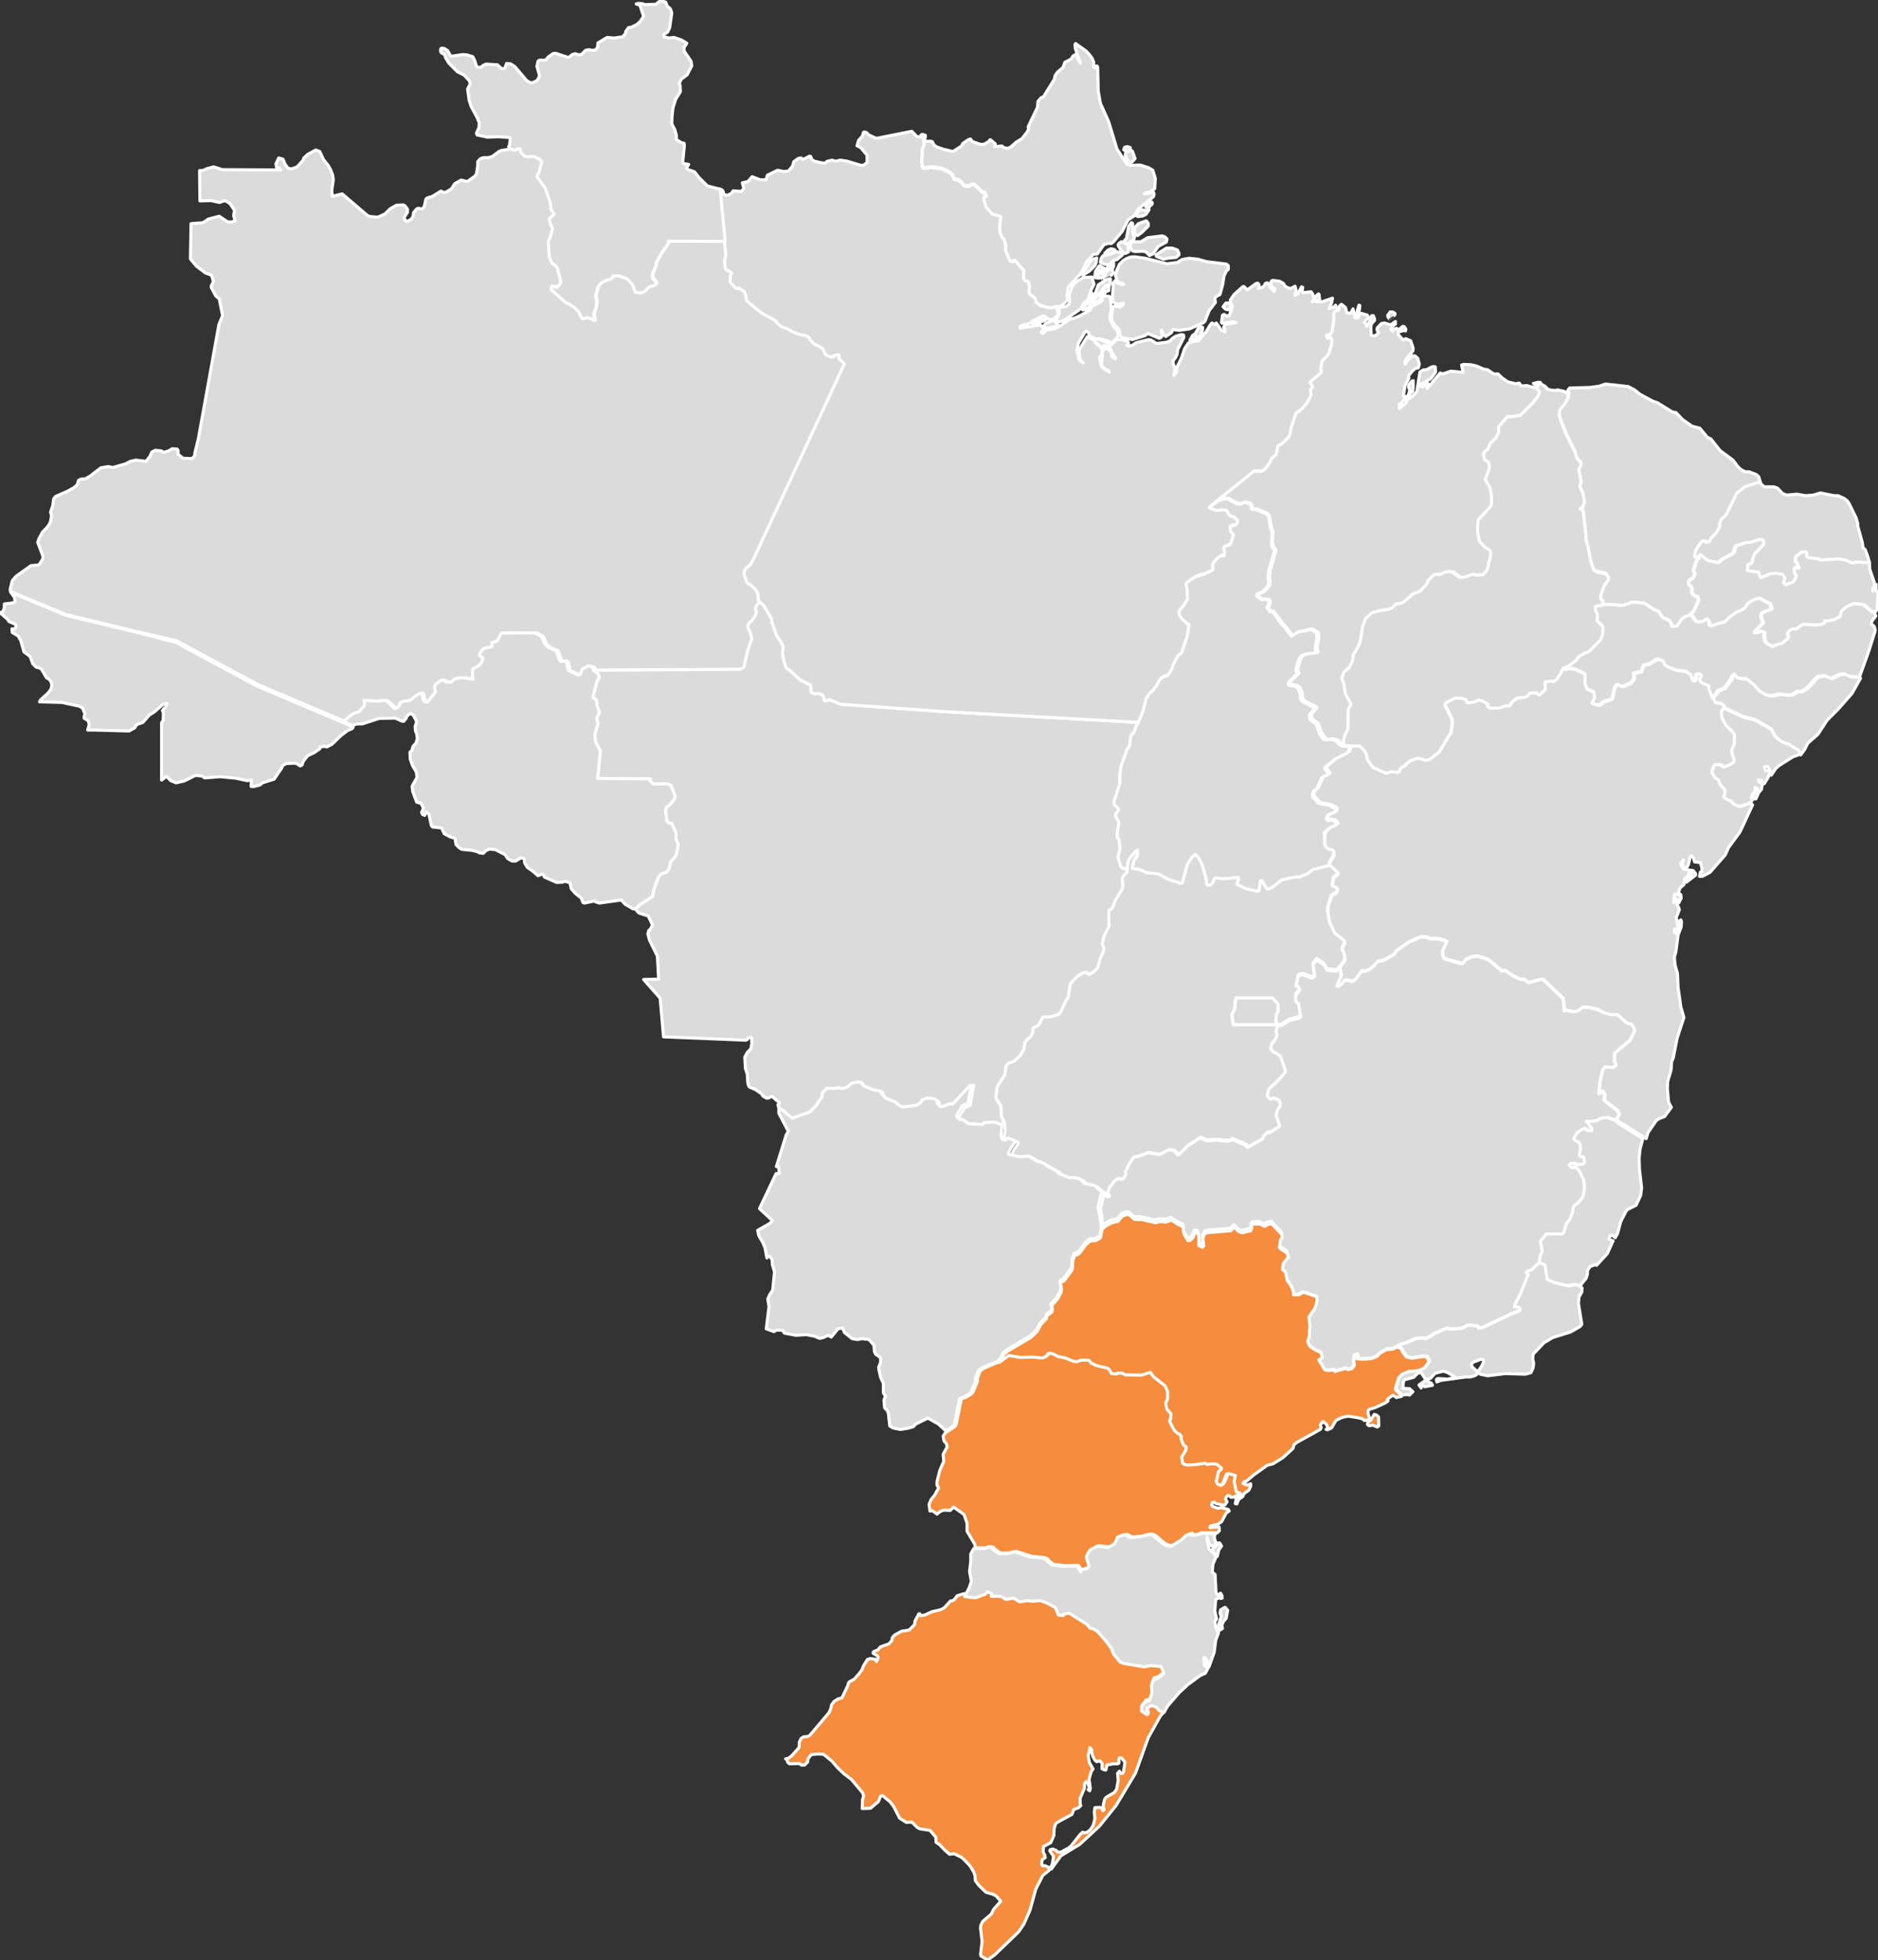
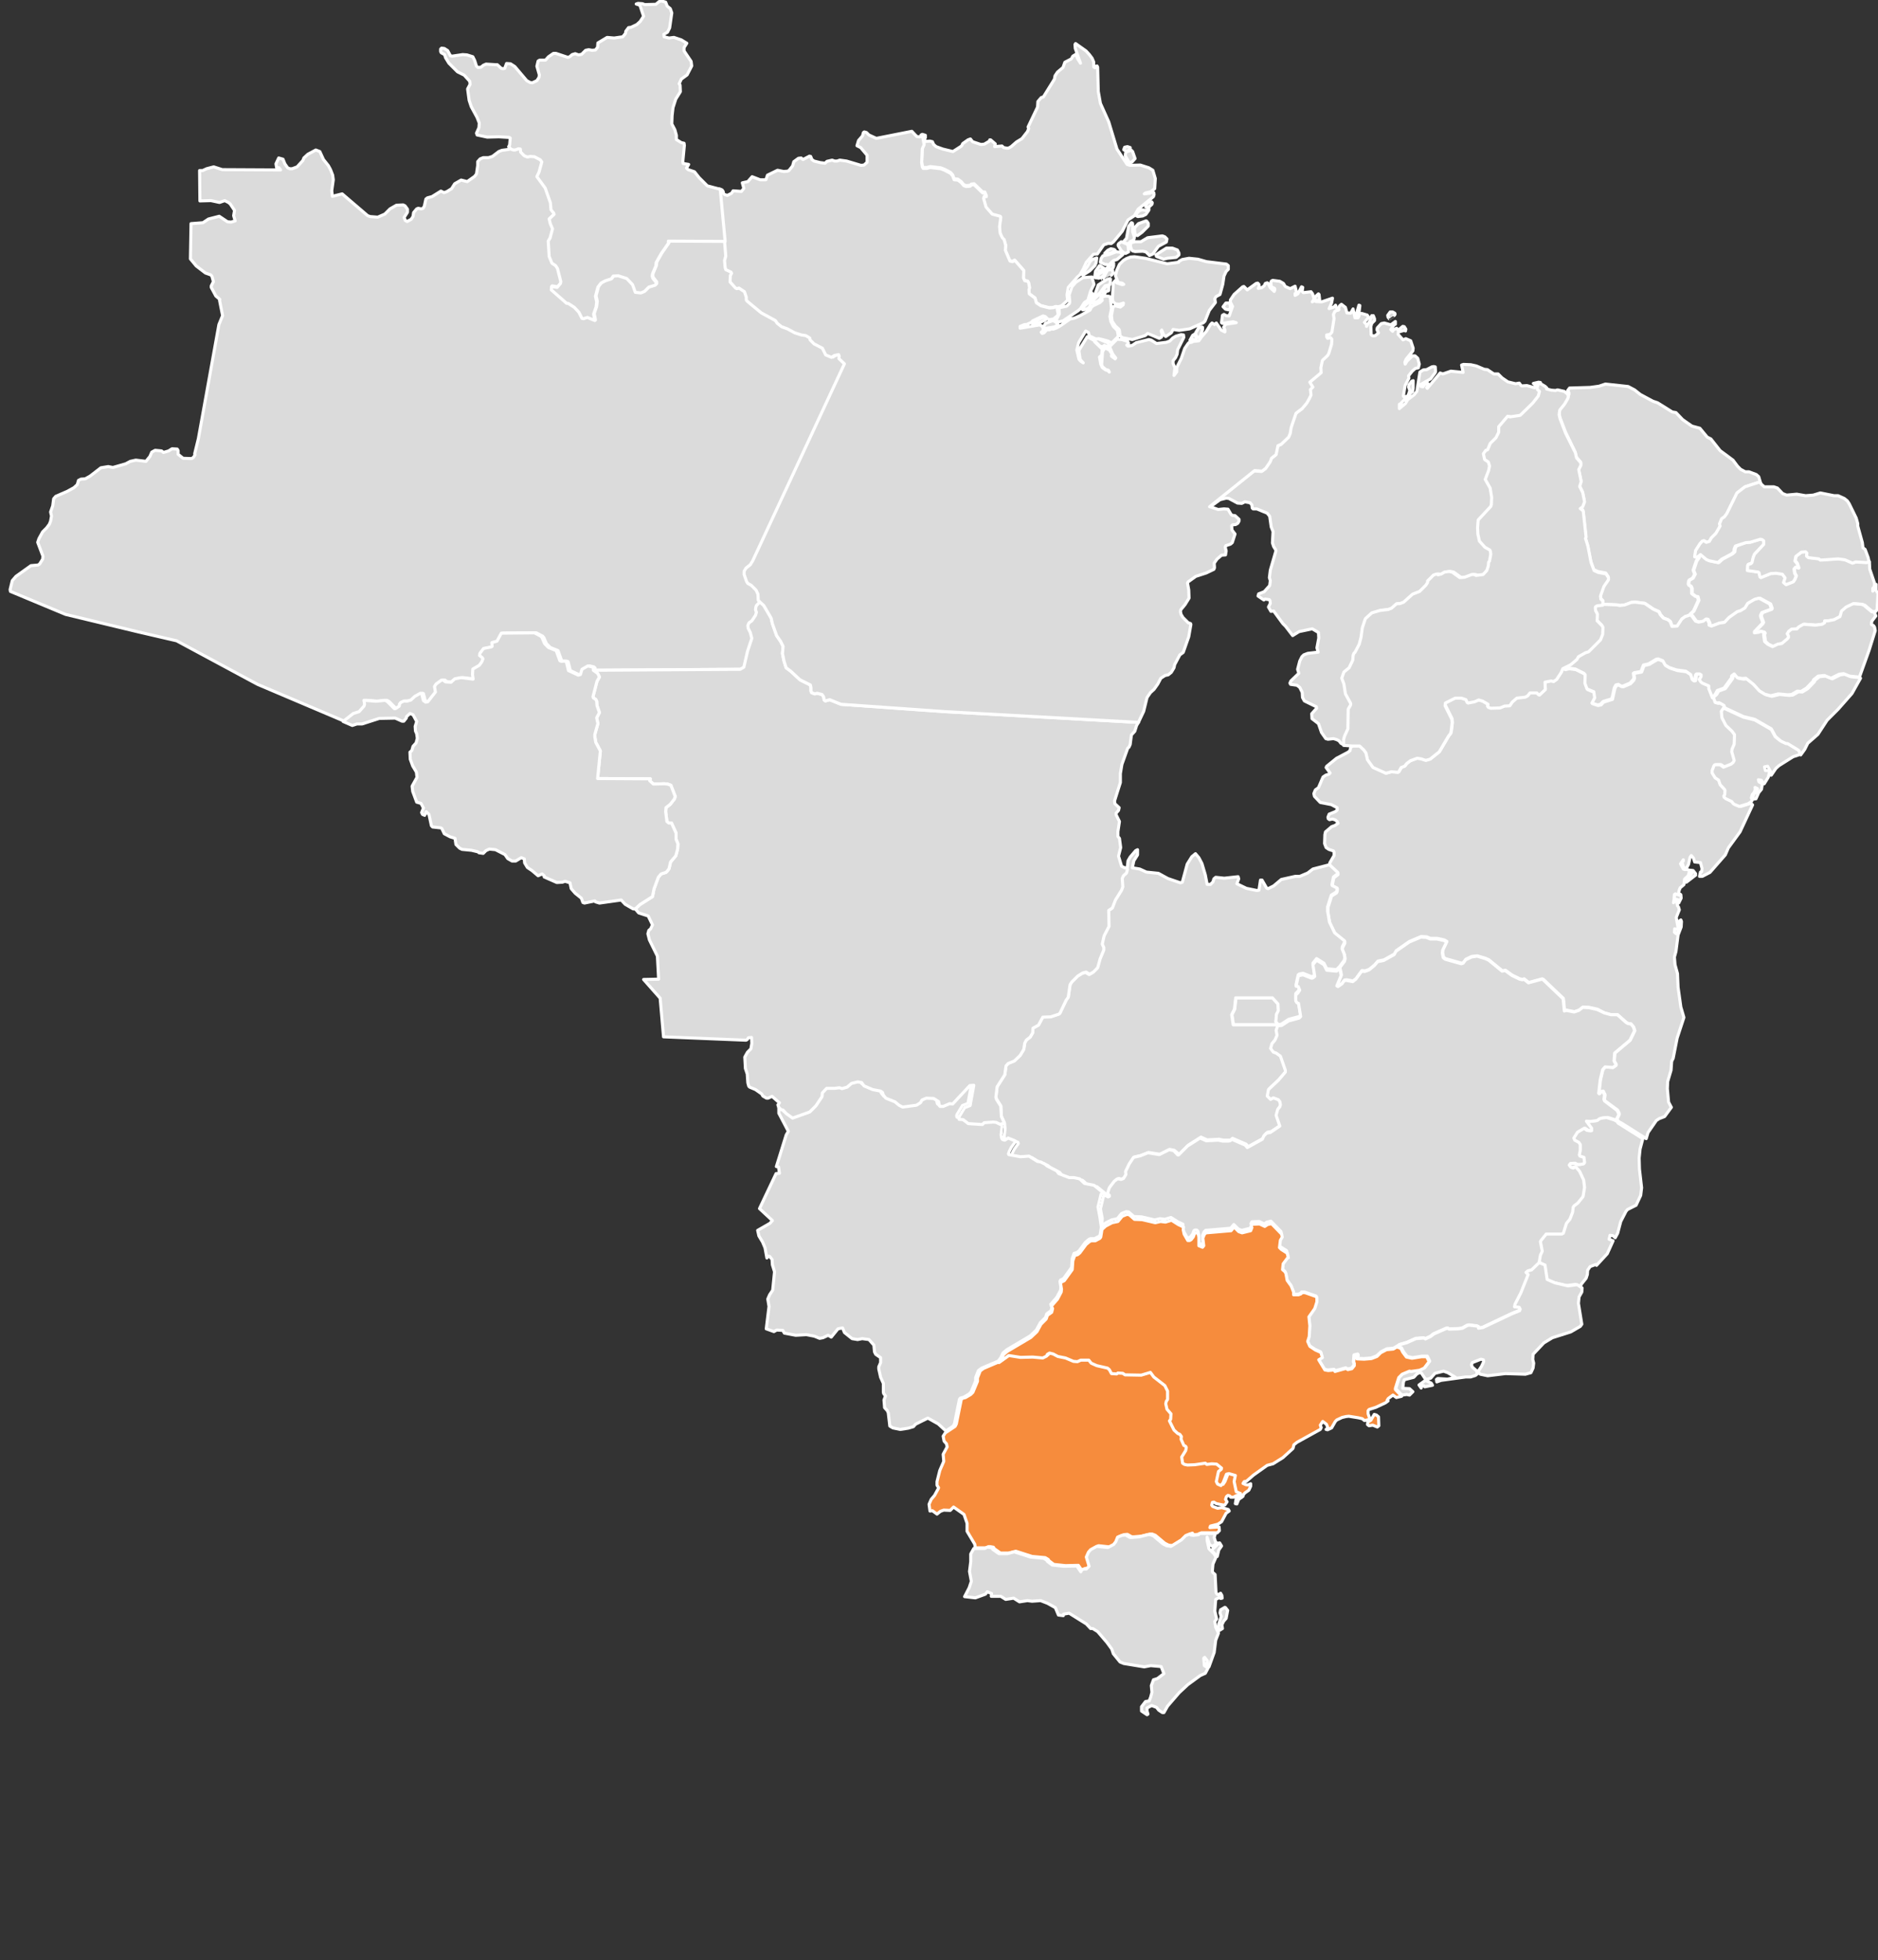
<svg xmlns="http://www.w3.org/2000/svg" id="Camada_1" x="0px" y="0px" viewBox="0 0 612.5 639" style="enable-background:new 0 0 612.5 639;" xml:space="preserve">
  <rect x="0" y="0" width="612.5" height="639" fill="#333333" stroke="none" />
  <style type="text/css">	.st0{fill:#DBDBDB;stroke:#FFFFFF;stroke-linecap:round;stroke-linejoin:round;stroke-miterlimit:10;}	.st1{fill:#F68C3D;stroke:#FFFFFF;stroke-linecap:round;stroke-linejoin:round;stroke-miterlimit:10;}</style>
-   <path id="BR-AC" class="st0" d="M30.7,238l-2.1,0l0.5-1.8l-0.2-0.8l-0.2-0.5l-1.2-0.7l-0.1-0.4l0.3-1.1l-0.8-1.9l-1.1-0.6l-5.6-1.2 l-7.3-0.2l0.3-0.6l2.5-2.3l0.9-1.2l0.3-1.2l-0.2-1.2l-0.7-0.9l-0.8-0.4l-1.7-2.9l-0.8-0.4l-0.9-0.2l-1.1-1.1l-0.9-2.4l-2-1.5l-1-3.6 l-0.9-1.6l-1.9-1.1l-0.1-1.2l0.8,0.1l0.4-0.5l0.1-0.7l-0.2-0.4l-2.1-0.9l-0.4-0.7l-2.2-1.9l0-0.4l0.6-0.1l0.5-1.3l0-1.3l3-0.4 l0.5-0.4l-0.2-1.4l-1.2-1.6l0,0l18,7.5l23.7,5.7l12.1,3.1l26.4,14.2l28.5,12.1l0,0l3,1.3l0,0l-0.3,0.5l-1.6,0.7l-2.1,1.6l-2.9,2.8 l-1.7,0.9l-0.7-0.2l-1.5,0.2l-0.1,0.6l-1.9,1.3l-2.1,1l-1.4,1.8l-0.4,1.2l-0.6,0.3l-1.2-0.8l-0.8-0.1l-2.4,0.1l-0.7,0.3l-0.6,0.4 l-0.4,0.9l-2.4,3.5l-3.8,1.2l-0.8,0.7l-1.9,0.5l-1,0l0.1-2.1l-1.4,0.2l-3.6-0.8l-5.2-0.5l-5.1,0.4l-0.7-0.6l-2.3-0.2l-3.6,1.8 l-2.7,0.6l-1.7-0.7l-1.4-1.4l-1.6,1.2l0-17.6l0-1.1l0.5-0.7l0.1-2.4l-0.3-0.9l1-1.2l0.5-1.1l-1.2,0.2l-3,2.6l-1.6,1l-2.1,2.4l-2,0.7 l-0.7,1.1l-1.8,1L30.7,238z" />
  <path id="BR-AL" class="st0" d="M562.2,230.6l-0.2-0.7l-1.4-0.8l-0.5,0.1l-1-0.3l-0.5-1.4l0,0l1.3-1.1l0.6-1.1l2.2-0.8l2.4-3.3 l0.1-0.7l0.8-0.6l1,1.2l1.7,0.3l1.1-0.1l2.5,2l1.9,2.1l1.8,1.1l1.9,0.5l2.5-0.6l3.1,0.3l1.2-0.1l1.9-1.1l1.2,0.1l1.8-1.1l2.2-2.3 l0.1-0.4l1.5-1.2l2-0.2l2.2,0.9l2.6-1.3l1.5-0.2l1.9,0.8l2.9,0.3l0.3,0.2l0,0l-2.8,5l-4.5,5.1l-3.6,3.6l-3,4.6l-3.3,2.9l-1,2 l-1.3,1.8l0,0l-0.6-1.3l-3.6-2.2l-0.5,0l-1.7-0.8L579,240l-1.3-2.4l-5.4-3.1l-3.7-0.9L562.2,230.6z" />
  <path id="BR-AM" class="st0" d="M166.1,47.6l0.7,0.8l0.8,0.3l0.6,0l1.1-0.4l0.6,0.1l0.1,1l1.2,1.2l1,0.4l0.9-0.2l1.4,0.1l1.9,1 l0.5,0.7l-0.9,3.3l-0.7,1.5l2.7,3.7l1.7,4.8l0.2,2.3l0.9,1.1l0.1,0.4l-1.6,1.5l0.4,1.6l0.7,1.6l-0.8,3l-0.6,1l0.3,5l0.9,2.2l1.2,0.8 l0.6,0.9l1.1,4.3l-0.1,0.6l-1.1,1.3l-1.8-0.3l-0.1,1.1l5,4.4l0.5,0l2,1.3l1.5,1.6l1,2l0.5,0.1l1.3-0.4l2.4,1l-0.4-2.1l0.8-2.3 l0.2-1.7l-0.4-1.8l0.8-3l1-1.3l1.3-0.7l2.1-0.7l0.6-0.9l1.6-0.1l2.8,0.9l1.9,2l0.9,2.5l1.8,0.2l1.2-0.5l1.4-1.4l2-0.6l0.4-0.4l0-0.5 l-1.1-1.4l-0.2-0.7l0.1-0.7l1.1-2.6l0.1-1.1l1.7-3l2.3-3.3l0-0.7l18.5,0.1l0,0l0.4,4.9l-0.4,1.4l0.2,2.3l0.2,0.7l1.7,0.8l0.2,0.4 l-0.4,0.7l-0.1,2.1l1.8,2l0.4,0.2l0.7-0.2l1.8,1.2l0.6,1.8l0,0.9l0.3,0.4l4.6,3.8l4.6,2.5l0.6,0.9l1.4,1.1l1.9,0.7l2.4,1.3l2.3,0.7 l1.4,0.2l1.3,0.8l0.1,0.6l1.3,1.3l2.7,1.4l1.1,2.2l1.9,0.8l0.9-0.6l1.4-0.3l0.2,0.5l-0.1,0.8l1.8,1.7l-29.9,64.2l-0.8,1.3l-1.4,1.1 l-0.6,1l0,1.1l0.8,2.3l0.4,0.6l1.1,0.6l1.6,1.6l0.6,1.3l0.1,2l0.6,0.6l0,0l-1.2,1.2l-0.2,0.6l-0.1,0.8l0.3,0.8l-0.3,1l-1.2,1.8 l-0.9,0.6l-0.4,0.9l0.1,0.9l0.7,1.4l0.5,1.9l-1.4,4.2l-1.2,5.2l-1.2,0.7l-47.8,0.3l0,0l0-0.7l-0.4-0.4l-1.4-0.3l-1.9,1.1l-0.5,1.7 l-0.7,0.2l-3.2-1.5l-0.7-2.9l-0.6-0.2l-1,0.1l-0.5-0.2l-1.2-3.3l-2.5-1l-1.3-1.3l-0.8-1.9l-0.4-0.5l-2.1-1.1l-10.8,0.1l-1.4,2.6 l-1.7,0.5l0.1,1.2l-0.3,0.2l-2.5,0.5l-1.2,1.6l-0.1,0.7l0.9,0.7l0.2,0.4l-0.4,1l-0.8,1.1l-2.1,1.2l-0.1,1.8l0.2,1.5l-3.9-0.5 l-2.1,0.4l-1.2,1.1l-1.8-0.1l-0.8-0.6l-0.5,0l-1.8,1.3l-0.5,0.8l0.3,1.8l-2.5,3.2l-0.7,0.1l-0.7-0.5l-0.6-2.3l-0.4-0.1l-1.8,1 l-1.3,1.2l-1.4,0.4l-0.8-0.1l-1.1,0.5l-0.4,0.5l-0.1,0.7l-1.2,0.8l-0.4,0l-2.3-2.3l-0.7-0.4l-2.9,0.3l-4-0.3l0.2,1.3l-0.2,0.6 l-1.6,1.8l-1.9,0.6l-3.3,2.6l0,0l-28.5-12.1l-26.4-14.2L45.1,206l-23.7-5.7l-18-7.5l0,0l-0.1-0.6l0.7-2.9l1.2-1.4l4.9-3.5l2.3-0.2 l0.5-0.3l1-1.6l0.1-1l-1.7-4.5l0.4-1.2l1.2-2.2l1.3-1.3l0.9-1.2l0.4-1l0.3-1.7l-0.3-1.3l0.7-2l0.3-2.3l0.7-0.8l3.7-1.6l2.2-1.2 l1.1-1l0.4-1.4l0.8-0.4l1.4-0.1l1.6-0.9l3.5-2.7l2.4-0.4l1.5,0.3l4.2-1.2l1.5-0.8l1.8-0.4l3.3,0.4l1.3-1.6l0.6-1.4l1.1-0.6l2.1,0.2 l0.6,0.5L55,147l1.1-0.7l1.7,0.1l0.3,0.5l0,1.2l1.6,1.3l2.8,0.1l0.6-0.4l0.5-0.8l-0.1-0.4l1.2-4.9l6.7-37.2l1.2-2.9l-1-5l0.1-0.3 l-1.3-1.1l-1.5-2.8l0-0.5l0.7-1.4l-0.5-1.8l-0.4-0.4l-1.7-0.6l-3-2.3l-1.9-2.3l0.2-11.5l3.9-0.3l1.8-1.2l3.5-0.9l2.7,1.8l1.2,0.1 l1.3-0.4l-0.5-1.7l0.3-1.7l-1.4-2.1l-0.6-0.5l-1.2-0.6L71.6,66l-2.8-0.6l-3.6,0.1l-0.1-9.9l1,0l1.3-0.6l2.3-0.6l2.8,0.9l19,0.1 l-0.5-0.7l-0.8-0.1L90,53.4l0.9-1.9l1.4,0.4l0.6,1.5l0.9,1.3l0.7,0.3l0.8,0l1.6-0.6l1.9-2.1l0.3-0.8l1.3-1.2l2.6-1.4l1.3,0.5 l1.2,2.6l1.6,2l0.7,1.3l0.7,1.8l0.2,1.5l-0.5,3.6l0.2,1.8l3.2-0.8l8.3,7.1l0.8,0.3l2.5,0.2l2.3-1l1.7-1.7l2.1-1.2l2.2-0.1l0.6,0.3 l0.8,1.1l0,1l-1.1,1.7l0.4,1l0.6,0.3l1.3-0.7l0.6-0.9l0.2-1.3l1-1.2l0.5-0.2l1,0.2l0.6-0.2l0.4-0.7l0.5-2.3l0.5-0.4l1.5-0.4l2.9-1.8 l1,0.5l0.9-0.3l1.6-1l1-1.6l2.1-1.2l2,0.5l2.4-1.7l0.6-0.8l0.4-2.7l0-1.3l0.8-0.9l1-0.4l1.7,0l1.3-0.4l2.1-1.6l1-0.4l2.3-0.3 L166.1,47.6z" />
  <path id="BR-AP" class="st0" d="M345.2,100l-0.9-0.1l-0.8,0.3l-1.3,0.1l-2.8-0.7l-1.5-1l-0.4-1.5l-1.9-1.4l-0.1-1.3l0.2-0.7 l-0.3-1.6l-0.3-0.5l-1-0.2l-0.4-0.9l0.1-2.4l-2.9-3.3l-0.8,0.4l-0.8-0.2l-1.5-3.5L328,80l-0.6-1.8l-0.6-0.6l-0.7-1.5l-0.2-2.1 l0.4-3.1l-0.2-0.3l-2.6-0.7l-2-2.3l-0.8-2.8L321,64l0.7-0.2l-0.5-1.2l-0.7,0l-2.8-2.7l-0.9,0.1l-0.4,0.4l-1.3,0.1l-0.8-0.3l-0.8-1 l-1.1-0.8l-1.2-0.1l-0.5-1.3l-0.7-0.8l-1.9-1l-1.3-0.5l-3.4-0.4l-1.1,0.3l-1.2,0l-0.3-0.5l-0.2-1.4l0.2-4.5l0.6-1.3l-0.4-2.3 l-0.6-0.6l0,0l0.4-0.2l1,0.3l0,0.8l-0.3,0.2l0.3,1l1.5-0.1l0.8,0.2l0.4,0.9l0.8,0.7l2.2,0.8l3.3,0.8l2.8-1.8l0.4-0.8l1.7-1.2 l0.8-0.3l0.7,0.9l2.7,0.9l1.1-0.1l1.7-1l0.1-0.4l0.3,0l1.5,1.3l-0.2,0.9l2.4-0.2l0.5,0.5l1,0.2l0.6,0l0.9-0.5l1.7-1.5l1.8-1.1 l1.8-2.3l0.4-1l-0.2-0.5l3.1-6.5l0.1-1.8l1.1-1.3l0.7-0.2l3.6-5.8l0.2-1.1l0.8-1.2l1.8-1.5l0.6-1.7l2.1-1.1l0.5-0.9l1-0.6l0.6,1.5 l0.9,1.4l-1.7-4.8l-0.1-1.3l0.2-0.3l3.4,2.4l1.1,1.2l0.9,1.2l0.5,1.2l0,1.6l0.4,0.3l0.3-0.5l0.4-0.1l0.2,0.4l0.2,7.9l0.7,3.9l2.7,6 l2.7,8.9l3.3,5l1,0.3l3.3-0.1l2.8,0.9l1.3,0.8l0.8,2.7l-0.2,3.3l-1.3,1l-1.7,0.4l-0.4,0.3l1.8-0.2l1-0.4l0.3,0.2l0.1,0.6l-0.2,0.7 l-5,4.1l-1.2,2.1l-2.1,1.4l-1.9,3.7l-2.9,3.5l-0.7,0.5l-0.9-0.1l-1.5,0.5l-2.1,3l0,0l-1.3,0.1l-0.8,0.9l0,0l-1.5,1.7l-1,2.2 l-1.1,1.9l-0.8,0.7l-3,3.4l-0.4,2.4l0.2,1.8l-2,1.8L345.2,100L345.2,100z M368.6,53l-0.5-0.3l-1.1-1.9l0.1-0.9l0.2-0.4L369,49 l0.4,0.4l0.8,2.3l-1,1.1C369.3,52.8,368.6,53,368.6,53z M371.1,70.6l-0.4-0.2l-0.1-0.7l1.1-1.1l0.9-0.2l1.2,0.2l0.5-0.1l0.4-0.6 l0,0.6l-1,1.4l-1,0.5L371.1,70.6z M374.5,67.7l-0.8-0.2v-0.6l0.7-1l1.2-0.1l0.2,0.3l-0.1,0.5L374.5,67.7z M367.3,49.3l-0.8-0.5 l0.3-0.8l0.9-0.2l0.9,0.3l0,0.7L367.3,49.3z" />
  <path id="BR-BA" class="st0" d="M527.8,365.6l-0.4-0.8l0.7-1.4l0-0.5l-0.5-1l-4.1-3l-0.2-0.5l0.2-1.5l-0.6-1.2l-0.7,0.2l-0.2,0.5 l-0.3,0.2l-0.2-0.2l0.5-4.4l0.8-3.3l0.8-0.9l2.5,0.2l1-0.7v-0.4l-0.6-1l0.2-2.6l5-4.2l1.5-3.1l-0.4-1.2l-0.8-1l-0.9-0.1l-0.7-0.4 l-2.8-2.5l-2.1,0l-2.2-0.6L521,329l-2.7-0.6l-2-0.1l-1.3,1l-1.5,0.5l-2.6-0.5l-0.6,0.2l-0.4-4l-6.5-6.2l-0.4-0.2l-4.4,1.2l-1.5-1.2 l-0.5,0.2l-0.9-0.2l-2.5-1.2l-2.2-1.6l-1,0.2l-4.4-3.6l-1.1-0.5l-2.7-0.8l-1.8,0.2l-1.9,0.9l-0.8,1.1l-0.6,0.2l-5.3-1.5l-0.6-0.5 l-0.3-1.5l0.1-0.9l1.3-2.7l-0.9-0.5l-2.3-0.5l-2.2,0l-1.2-0.5l-1.8-0.1l-3.8,1.6l-4.3,3l-0.6,1.1l-3.4,1.9l-2,0.4l-1,1.2l-1.8,1.5 l-1.4,0.5l-1-0.1l-1.9,2.6l-1,0.8l-2.1-0.4l-0.7,0.1l-0.7,1l-1.3,0.9l-0.4-0.2l1.4-3.4l-0.5-2.4l0,0l1.5-2l0.2-0.8l-0.2-1.3 l-0.7-1.7l0.1-0.7l0.7-1.4l0-0.5l-3.2-2.6l-1.7-3.5l-0.6-3.5l0-1.5l1.2-3.8l1.6-1l0.2-0.4l0.1-0.9l-1.6-0.8l-0.1-0.3l0.5-2.5 l1.4-1.1l0-0.4l-2.7-2.5l0,0l0-0.9l1.4-2.4l0-1.1l-0.2-0.4l-1.5-0.5l-0.9-0.6L432,275l0.1-2.9l0.2-0.9l2-1.7l1.1-0.4l1-0.7l-0.3-0.6 l-0.6-0.5l-0.9-0.3l-1,0.2l-0.4-0.3l-0.1-0.5l0.4-1l2-0.8l0.6-0.5l0-0.8l-1.9-1l-3.6-0.7l-1.9-2l-0.2-0.9l0.5-1.2l1-0.7l1.5-3.5 l0.9-0.6l1-0.3l0.4-0.4l-1.3-1.8l0.2-0.4l3.2-2.6l3.8-2l0.6-0.5l0.2-1l0.7-0.6l0,0l2.3,0l1.4,1.3l0.7,1l0.5,2.2l1.8,2.5l4.2,1.9 l1.8-0.5l2.1,0.2l0.3-0.2l0.8-1.4l1.1-0.4l0.7-0.9l1.2-0.9l2.2-0.8l1.3,0.2l1.5,0.5l1.4-0.4l3-2.4l3-5.1l0.7-0.9l0.2-0.9l0.3-2.6 l-0.1-1.2l-2.2-4.4l0-0.9l3.2-1.6l2,0l1.5,0.5l0.4,0.9l0.3,0.2l2.1-0.4l1.4-0.5l1.3,0.4l1.7,1l-0.1,0.6l0.2,0.3l0.8,0.3l3-0.1 l1.5-0.6l1.7-0.1l0.8-1.2l1.5-1.3l2.7-0.3l0.8-0.4l0.8-1l2.2,0l0.6,0.6l0.3,0.1l1.9-1.8l-0.1-2.4l2-0.4l0.8,0.2l1-0.7l1.5-2.3 l0.5-1.1l0,0l0.9,0.4l1.2-0.3l2.2,0.3l2.8,1.4l0.4,0.5l-0.1,2.7l0.7,1.9l2.2,0.9l0.3,2l-0.9,1.7l1.8,0.6l1-0.2l0.8-0.9l2.9-0.9 l0.8-3.6l0.5-0.9l0.8-0.2l0.8,0.5l0.6,0.1l2.4-1l1.1-1.2l0.2-0.6l-0.2-1.4l0.3-0.2l2.2-0.4l0.8-2.1l1.7-0.4l2.5-1.5l0.6-0.1l1.5,0.6 l0.8,1.4l1.4,0.8l2.4,0.8l3,0.4l1.6,1.1l0.5,1.6l0.4,0.3l0.4-0.1l0.3-1.8l0.4-0.4l1,0l0.5,0.3l0,0.6l-0.6,0.9l0.5,0.8l0.5,0.4 l2.1,0.9l0,0.9l1.2,3.1l0,0l0.5,1.4l1,0.3l0.5-0.1l1.4,0.8l0.2,0.7l0,0l-0.7,1.2l0.2,2.1l1.3,2.5l2,1.9l0.8,1.1l-0.1,3.1l-0.7,1.6 l-0.1,0.9l0.8,2.8l-0.3,0.6l-0.7,0.6l-2.5,1l-1.1-0.8l-1.7,0l-0.3,0.3l-0.6,1.6l0,0.8l1,1.6l1.1,0.7l0.5,1.5l1.4,1.5l0.2,0.4 l-0.1,1.4l-0.3,0.4l0.1,0.4l0.6,0.5l1.9,0.9l0.5,0.7l0.5,0.3l1.5,0.6l2.9-0.9l0,0l0.6,0l0.4,0.4l-4.1,8.8l-3.8,5.2l-1,2.3l-5,5.7 l-2.5,1.3l-0.9,0l0.3-1.4l0.4-0.1l0.1-1.1l-0.5-1.9l-1.9-0.2l-0.4-1.3l-0.7-0.8l-0.4,0.6l-0.5,2.3l-0.5,0.9l-0.5,0.4l-0.6-0.3 l-0.5-1.7l0.1-0.3l0.3-0.1l0-0.4l-0.9,1.3l0.9,1.7l0.5,0.2l0.4-0.1l1.2,0.3l-0.5,1.8l-1.2,1.1l-0.2,1.8l-1.2,1l-0.3,0.7l-0.2,0.8 l0.2,0.9l-1.3-0.4l-0.2,0.4l-0.4,2.5l0.4-0.7l0.8,0.2l0.2,0.5l-0.2,0.4l0.1,0.6l0.3,0.3l0.3,1l-1,2.5l0.6,3.4l-0.5,0.5l-0.6-0.2 l-0.1,1.1l0.6,0.5l1.2-1.7l-0.5-2.2l0.8-0.6l0.2,0.5l-0.1,1.8l-1,2.6l-0.7,5.4l-0.5,1.8l0.2,2.5l0.8,2.9l0.2,4.5l0.9,6.4l1,3.4 l-2.2,6.7l-1.3,6.6l-0.5,1l-0.2,2.9l-1.1,3.7l-0.1,2.3l0.4,4.4l0.9,1.7l-2.2,3l-1.8,0.7l-0.9,0.6l-2.7,3.9l-0.6,2l0,0l-8.1-5.1 L527.8,365.6L527.8,365.6z M550,287.6l-0.2-1.2l0.7-0.4l1.1-1l0.2-0.6l-0.4-0.7l0.8,0.1l0.8,1l0,0.5L550,287.6L550,287.6z  M547.5,294.4l-0.6,0l0-0.7l0.3-0.4l-0.8-0.2l-0.4-0.4l0.1-1.1l1.9-0.1l0.2,0.2l0.1,1.1L547.5,294.4L547.5,294.4z" />
  <path id="BR-CE" class="st0" d="M574.1,157.1l-4.9,1.6l-2.6,2l-3.3,6.7l-0.8,1.1l-0.9,0.6l-0.7,1.7l0.2,0.7l-1.4,2.4l-1.5,1.5 l-0.6,1.1l-1,0.3l-0.8-0.5l-0.5,0.1l-0.8,0.9l-1.4,2.2l-0.3,2l0.6,0.2l0.7-0.4l0,0l-0.1,0.5l-0.8,1.1l-1,3l0.5,1.3l-0.7,1.3 l-1.1,0.6l-0.2,0.4l-0.1,0.9l0.2,0.4l0.6,0.3l0.3,0.7l0,1.7l1.2,0.9l0.7,0.1l0.3,1.2l-1.6,3.5l-1.2,1.1l0.2,0.2l0,0l-1.6,0.5 l-1.1,0.8l-1.5,2.3l-1.7,0.1l-0.6-1.6l-0.8-0.6l-1.4-0.5l-1-1.1l-0.5-1l-1.8-0.8l-2.8-1.9l-3.1-0.4l-1.3,0.1l-2.1,0.8l-1.6,0.2 l-0.9-0.2l-4.9-0.2l0,0l0.1-1.3L522,195l-0.1-1l1.1-3.1l1.5-2.2l0-0.7l-0.8-1.2l-2.6-0.5l-1.3-0.6l-1-2.7l-1-5.2l-0.8-2.6l0.2-0.4 l-0.9-8.2l-0.1-0.4l-0.9-0.7l0.8-0.6l0.6-1.6l-0.6-3l-1-2l0.5-1.6l-0.8-3.9l0.7-1.4l0-0.8l-1.4-1.6l-0.4-1.7l-3.1-6.4l-1.8-4.7 l-0.3-1.3l0.2-1.5l1.6-2l1.1-1.9l0.1-0.8l0,0l0.2-0.1l0-0.6l-0.4-0.7l0.6-0.8l6.7-0.2l2.9-0.4l2.1-0.7l7.4,0.8l2.1,1.1l1.9,1.5 l4.1,2.2l1.5,0.5l4.8,3l1.2,0.2l2.2,2.3l3,2.1l2.6,0.7l2.4,2.9l1.2,0.6l3,3.8l4.2,3.1l1.5,2l1,1l1.5,0.8l1.2,0l2.4,0.9l0.8,0.7 L574.1,157.1z" />
  <path id="BR-DF" class="st0" d="M417,334.1l-14.7,0l-0.5-3.3l0.9-1.8l0.4-3.7l12,0l1.8,2l0.1,2.2l-0.6,1.2l-0.2,2.4L417,334.1z" />
  <path id="BR-ES" class="st0" d="M501.9,411.6l-0.3-0.1l0.4-2.3l0.6-1.3l-0.6-3.1l0.2-0.4l1.7-2.1l5.1,0l0.5-0.3l1-3.2l1.1-1.3 l0.9-2.3l0.2-1.7l0.3-0.4l1.2-0.9l1.7-2.1l0.5-3l-0.3-2.4l-1.3-2.8l-1.1-1.3l-0.5-0.1l-0.5,0.3l-0.8-0.3l-0.5-0.7l0.4-0.5l1.5-0.1 l0.8,0.4l1,0l1-0.2l0.3-0.4l-0.2-1.7l-1.3-0.4l-0.2-0.4l0.3-1.5l0-1.9l-0.5-0.7l-1.3-0.7l-0.3-0.7l1.2-1.9l2.2-1.3l0.3,0l1,0.7 l1.1,0.1l0-0.8l-1.7-2.3l1.3,0.1l2.2-0.3l0.8-0.6l1.1-0.3l1.6-0.1l2.5,0.8l0.9,0.5l0,0l0,0l0,0l0.3,0.5l8.1,5.1l0,0l-0.9,3.4 l-0.3,2.9l0.1,3.6l0.7,6.1l-0.3,2.5l-1.5,3.2l-2.8,1.4l-0.5,0.6l-1.7,3.3l-1,3.8l-0.8,1.5l-0.8-0.7l-0.9-0.1l-0.3,1.3l1.3,0.5 l-1.9,4.2l-3.5,3.8l-0.2-0.3l-1.9,0.7l-0.8,1.2l-0.1,1.4l-0.4,1.2l-1.6,2l-0.3,1.1l0,0l-1.6-1.1l-3,0.4l-4.3-1l-2.5-1.1l-0.7-4.7 L501.9,411.6z" />
  <path id="BR-GO" class="st0" d="M417,334.1l-0.9-1l0.2-2.4l0.6-1.2l-0.1-2.2l-1.8-2l-12,0l-0.4,3.7l-0.9,1.8l0.5,3.3L417,334.1 L417,334.1L417,334.1L417,334.1l-0.5,1.5l0.3,1.6l-0.7,1.6l-1,1.2l-0.4,1.5l0.9,1.2l0.9,0.3l1.4,1l1.6,4.6v0.6l-2.3,2.7l-3.2,3 l-0.4,2.1l1.1,1.1l0.9-0.5l1.6,0.6l0.5,0.6l0.2,1l-0.2,0.7l-0.7,0.9l-0.5,1.9l1.2,3.5l-3.1,2.1l-1.2,0.2l-0.9,0.9l-0.5,1.1l-4.9,2.7 l-0.7-0.8l-4.4-1.9l-0.5,0.5l-0.6,0.1l-1.8,0l-1.5-0.3l-3.9,0.2l-2-0.9l-4.1,2.6l-2.9,2.9h-0.3L383,375l-1.5-0.3l-3.2,1.6l-3.7-0.6 l-2.5,1l-2.2,0.5l-1.4,2.1l-1.2,2.5l0.1,1l-0.8,1.3l-0.8,0.3l-0.8-0.2l-0.5,0.1l-0.9,0.7l-1.6,2.1l-0.6,1.9l0.6,0.6l0,0.3l-0.4,0.2 l-0.9-0.5l0,0l-0.2-0.5l-2.7-2.2l-3.1-0.6l-1.6-1.5l-1.9-0.4l-1.5,0l-3.4-1.3l-0.7-0.9l-3.1-1.6l-0.7-0.6l-1.4-0.7l-1.1-0.2 l-2.7-1.7l-2.8,0.2l-3.8-0.7l-0.1-0.3l0.3-0.8l0.6-1.2l1.3-1.8l-0.1-0.4l-2.2-0.9l-1.1,0.7l-0.7-0.2l-0.3-0.4l-0.2-1.1l0.3-2.6 l-0.2-1.8l0,0l-1-2.2l-0.2-3.4l-1.4-2.2l-0.2-0.7l0.4-3.4l2.5-3.9l0.4-2.9l0.7-0.8l2-0.8l1.9-1.8l1.2-2l0.3-2l0.5-1l1.3-1l0.8-1.4 l0.1-1.5l1.8-1l1.4-2.6l2.6-0.1l2.7-0.9l0.3-0.3l2-4.2l0.7-1l0.6-4.1l0.4-0.7l1.9-1.9l1.6-1l1.1-0.3l1.2,0.7l1.2-0.7l1.4-1.4 l0.8-2.9l1.2-2.9l0-0.8l-0.5-1.1l0.6-2.7l1.6-3.1l-0.1-5.2l1.2-0.8l1-2.6l2-3.2l0.4-1.1l-0.2-2.7l0.4-0.9l1-0.9l0.3-1.1l-0.1-0.6 l0,0l0.3-0.5l0.2-1.9l0.7-1.2l1.8-2.1l0.6-0.3l0,1.7l-1.2,1.9l-0.5,2.3l2.4,0.4l2.2,1l3.9,0.4l3.1,1.7l4.1,1.4l0.6-0.2l1.6-5.9 l1.5-2.4l1.2-1l1.1,1.3l1,1.9l1.1,3.7l0.6,3.1l1.1,0l0.8-0.8l0.3-1l0.6-0.5l2.8,0.3l4.5-0.5l0.2,0.7l-0.6,1.6l3.1,1.5l3.4,0.7 l0.7-0.1l0.5-3.3l0.5,0l1.5,2.6l0.5,0.2l1.8-0.9l2.5-2.1l4.5-1h1.5l2.6-1.1l1.7-1.3l5.4-1.4l0,0l2.7,2.5l0,0.4l-1.4,1.1l-0.5,2.5 l0.1,0.3l1.6,0.8l-0.1,0.9l-0.2,0.4l-1.6,1l-1.2,3.8l0,1.5l0.6,3.5l1.7,3.5l3.2,2.6l0,0.5l-0.7,1.4l-0.1,0.7l0.7,1.7l0.2,1.3 l-0.2,0.8l-1.5,2l0,0l-1,1l-3.2-0.3l-0.9-1.8l-2.4-1.5l-1.2,1.5l0.6,3.8l-0.6,0.5l-0.4,0.1l-2.8-1.1l-1.2,0.2l-0.4,0.3l-0.7,3.2 l0.7,0.1l0.5,1.2l-0.6,0.9l-0.7,0.7l0,1.9l0.4,0.6l0.5,0.2l0.7,4.3l-0.5,0.5l-3.4,0.9l-2.3,1.5L417,334.1z" />
  <path id="BR-MA" class="st0" d="M458.8,129.2l0,0.3l-2,2.1l-0.4,0.2l0,1.4l2-1.7l0.7-1.2l2.1-1.6l0.9-1.1l1-6.3l1.1-0.7l1.1-0.1 l1.7-0.9l0.6-0.1l0.5,0.1l0.1,1.6l-0.2,0.4l-1.4,1.9l-3.2,1.8l0,0.7l0.7,0.1l0.5-0.8l1.1-0.3l0.2,0.8l-0.6,0.5l0.2,0.3l4.2-5 l0.9,0.3l2.6-0.9l4,0.4l-0.5-2.4l0.6-0.2l2.4,0.1l1.8,0.4l2.6,1.1l1,0.1l2.1,1.4l1.4,0l1.3,1.3l1.9,1.3l2.5,0.6l1.2-0.2l0.6,0.8 l0.3,0.1l1.6-0.1l2.5,0.7l0.3-0.9l-0.7-0.5l1.7-0.4l0.6,0.1l-0.1,0.4l0,0l-0.5,1.4l0.2,0.7l0.6,0.5l-0.4,1.5l-1.8,2.3l-4.1,4 L493,136l-0.8-0.2l-2.9,3.4l0,1.8l-0.9,1.8l-1.9,1.9l-0.8,2l-0.6,0.2l-0.8,1.1l0.4,1.9l1.2,0.8l0.4,1.3l-0.3,1.5l-1.1,2.9l1.6,2.8 l0.5,3l-0.1,2.4l-0.2,0.6l-4.1,4.4l-0.2,2.5l0.1,2.1l0.5,2.3l1.8,2l1.6,0.9l0.2,0.5l0.1,0.8l-0.4,2.2l-0.3,0.4l-0.1,1.2l-0.5,1.5 l-1.2,1.3l-2.3,0.3l-0.6-0.3l-0.8,0l-2.4,0.9l-1.5,0.1l-2.5-1.8l-1-0.2l-1.5,0.2l-1,0.6l-1.1,0.3l-0.2-0.3l-0.8,0.2l-0.5,0.2 l-1.9,1.9l0,0.5l-0.6,0.9l-2,2l-2.3,0.9l-2.9,2.6l-1.3,0.5l-1,0l-1.7,1.5l-1.1,0.4l-2.6,0.3l-2.7,0.8l-2.1,1.9l-1,3l-0.4,3l-0.6,2.3 l-1.5,2.7l-0.3,0.2l-0.3,0.8l-0.1,1.5l-1.2,2.5l-1.7,1.4l-0.7,2l0.7,1.9l0.5,3.2l1.7,3.1l0,0.5l-0.8,1.4l-0.1,6.4l-1.1,2.4l-0.3,1.1 l0,1.9l0,0l-1.3-0.7l-0.6-0.8l-0.8-0.4l-1-0.3l-1.8,0.2l-0.7-0.2l-1.4-2l-1-2.9l-2.1-1.6l-0.1-1.6l1.6-1.8l-0.1-0.5l-3.9-1.9 l-0.6-1.1l-0.1-1.7l-0.8-1.6l-0.9-0.7l-2.1-0.3l-0.2-0.4l0.3-0.7l2.6-2.5l-0.4-1.3l0.7-2.7l0.7-1.4l0.6-0.6l1.3-0.5l3.4-0.4 l-0.4-1.4l0.6-3.2l-0.1-1.8L428,205l-4.3,0.9l-2.1,1.3l-2.3-3l-0.9-0.9l-3-4.1l-0.9,0.1l-0.8-1.4l0.6-1.2l-0.1-0.9l-0.2-0.3 l-1.4-0.2l-0.4,0.3l-1.9-1.3l0.2-0.7l1.8-0.7l1.8-2l0.2-1.6l-0.3-1l0.3-2.4l1.8-6.2l0-0.4l-0.7-1.1L415,177l0.2-3.7l-0.6-1.5 l-0.5-3.5l-0.8-1l-3.4-1.4l-1.2,0l-0.3-0.3l-0.1-1l-0.6-0.7l-1.7-0.3l-1,0.5l-1.4-0.1l-2.8-1.5l-0.9-0.1l-2,0.5l-2.6,1.9l-0.5,0.6 l0,0l-0.5-0.1l14.7-11.8l2.4,0.2l1.2-0.9l1.5-2.2l0.4-1.1l1.5-1.2l0.6-2.9l1.1-0.5l2.4-2.3l0.5-1.2l0.3-1.9l1.6-4.7l2-1.5l1.5-1.8 l0.8-1.4l0.5-1.3l-0.2-1.8l0.8-0.8l-1-1.6l3.7-3.1l-0.1-1.6l0.5-2.4l1.7-1.6l0.4-0.7l0.9-3l0.1-1.6l-0.4-0.5l-1,0.2l-0.3-0.5l0-0.6 l1.1-0.2l0.6-0.7l0.7-4.4l-0.2-1.4l0.5-1l0.8-0.4l0,0h0.6l0.2-0.2l-0.1-0.5l0.3-0.7l0.6-0.5l1.3,1l0.5,1.8l1.2,0.1l0.8-1.4l0.6,2.9 l1,0l0.3-0.5l0.1-0.9l0.9,0l1.7,0.5l0.5,0.7l-1.4,1.7l0.7,0.7l0,0.6l1.2-2l0.5-1.5h0.5l0.4,1v0.6l-0.9,0.9l-0.3,1l0.1,2.7l0.3,0.3 l0.5,0.1l0.6-0.1l1-0.9l-0.5-1l0.1-0.6l1.3-1.4l1-0.2l2.1,0.6l1.5-1.1l0,0.9l-0.4,0.2l-1.1,1.5l0.6,0.6l0.1-0.4l1.2-0.6l0.6,0.8 l-0.1,1.2l1.6,1.8l0.9-0.4l1.6,0.7l0.8,2.4l-0.1,0.9l-2.2,2.7l-0.4,0.9l0.1,0.7l0.6-1l1.8-1.7l0.8,0l0.9,0.8l0.5,1.9l-0.3,1.2 l-1,0.2l-1,0.9l-1.2,1.5l0.1,0.8l-1.2,2.3l-0.6,3.5l0.2,0.3L458.8,129.2L458.8,129.2z M459.4,129.6l-0.1-0.8l0.5-1.5l-0.4-1.1 l0.1-0.7l0.9-1.2l0.5-0.2l0,2.3l-0.2,1.3l-0.8,0.6L459.4,129.6z M453.1,103.9l-0.4-0.5l-0.1-0.6l0.8-1.1l0.8,0l0.7,0.4l0.1,0.3 l-0.2,0.4C454.8,102.8,453.1,103.9,453.1,103.9z M456.6,108.1l-0.3-0.3l0.1-0.5l1.1-0.9l0.5,0.1l0.5,0.8l-0.1,0.6l-0.4-0.2 L456.6,108.1z M442.4,103.2l-0.2-0.1l1-3.6l0.3,0.1l0,0.2l-0.4,3.1L442.4,103.2z" />
  <path id="BR-MG" class="st0" d="M527.8,365.6l-0.9-0.5l-2.5-0.8l-1.6,0.1l-1.1,0.3l-0.8,0.6l-2.2,0.3l-1.3-0.1l1.7,2.3l0,0.8 l-1.1-0.1l-1-0.7l-0.3,0l-2.2,1.3l-1.2,1.9l0.3,0.7l1.3,0.7l0.5,0.7l0,1.9l-0.3,1.5l0.2,0.4l1.3,0.4l0.2,1.7l-0.3,0.4l-1,0.2l-1,0 l-0.8-0.4l-1.5,0.1l-0.4,0.5l0.5,0.7l0.8,0.3l0.5-0.3l0.5,0.1l1.1,1.3l1.3,2.8l0.3,2.4l-0.5,3l-1.7,2.1l-1.2,0.9l-0.3,0.4l-0.2,1.7 l-0.9,2.3l-1.1,1.3l-1,3.2l-0.5,0.3l-5.1,0l-1.7,2.1l-0.2,0.4l0.6,3.1l-0.6,1.3l-0.4,2.3l0.3,0.1l0,0l-2.5,2.4l-1.2,0.3l-0.6,0.5 l0.7,0.7l-2.4,6l-1.9,3.7L494,426l1.4,0.1l0.3,0.6l-0.2,0.5l-2.5,1l-9.5,4.5l-1.4,0.2l0-0.5l-0.5-0.2l-2.5-0.3l-0.6,0.1l-1.6,0.9 l-1.2,0.2l-3.2,0.1l-0.4-0.3l-0.5,0.1l-4.1,1.8l-1,0.8l-1.7,0.8l-0.5-0.3l-2.6,0.2l-2.9,1.3l-2.4,0.7l-0.7,0.5l0,0l-1.2,0.7 l-2.2,0.2l-1.9,1L449,442l-1.8,0.7l-2.4,0.2l-2.3-0.1l0-0.5l0.4-0.5l-0.1-0.4l-1.2,0.3l-0.2,2.3l0.2,0.2l0,0.8l-0.8,1l-1.3,0.3 l-0.6-0.4l-3.6,1l-0.2-0.5l-2,0.2l-1.1-0.2l-2-3.3l1.2-0.7l-0.5-1.7l-1.8-0.8l-1.8-1.2l-0.7-1.6l0.5-1.6l0.2-3.5l-0.3-2.9l1.9-2.7 l0.7-2.2l0-1.3l-0.2-0.4l-3.7-1.3l-1,0l-0.3,0.4l-0.8,0.3l-1.6,0l0-0.9l-0.8-2l-1.3-1.8l-0.4-2.2l-0.3-0.6l-0.8-0.7l0.2-1.9l1.5-2 l0.1-0.6l-0.4-1.5l-1.9-1.2l-0.6-0.6l0.3-2.4l0.6-1l-0.2-1l-3.3-3.4l-1.3,0.3l-0.9,0.6l-1.6-0.8l-2.4,0.1l-0.3,0.6l0.2,0.5l-0.4,1 l-2.8,0.7l-1.1-0.4l-1.5-1.5l-1,1.2l-8.2,0.7l-0.5,0.5l-0.5,1.2l0.3,2.5l-0.4,0.4l-1.2-0.5l0-2.8l-0.2-1l-0.4-0.4l-0.6,0l-0.3,0.2 l-0.4,1.1l-0.7,0.9l-0.5,0.3l-0.6,0l-1.2-2.1l-0.3-1.4l0.1-0.9l-1.7-0.8l-2.2-1.4l-2,0.6l-1.6-0.2l-1.7,0.4l-4.3-1l-2.5-0.1 l-1.7-1.5l-0.8-0.1l-1.5,0.6l-1.4,1.7l-1.9,0.4l-2.1,1.1l-1.2,1.1l0,0l0.3-2.6l-0.6-3.2l1-4.2l0.6-0.2l0,0l0.9,0.5l0.4-0.2l0-0.3 l-0.6-0.6l0.6-1.9l1.6-2.1l0.9-0.7l0.5-0.1l0.8,0.2l0.8-0.3l0.8-1.3l-0.1-1l1.2-2.5l1.4-2.1l2.2-0.5l2.5-1l3.7,0.6l3.2-1.6l1.5,0.3 l1.3,1.4h0.3l2.9-2.9l4.1-2.6l2,0.9l3.9-0.2l1.5,0.3l1.8,0l0.6-0.1l0.5-0.5l4.4,1.9l0.7,0.8l4.9-2.7l0.5-1.1l0.9-0.9l1.2-0.2 l3.1-2.1l-1.2-3.5l0.5-1.9l0.7-0.9l0.2-0.7l-0.2-1l-0.5-0.6l-1.6-0.6l-0.9,0.5l-1.1-1.1l0.4-2.1l3.2-3l2.3-2.7v-0.6l-1.6-4.6l-1.4-1 l-0.9-0.3l-0.9-1.2l0.4-1.5l1-1.2l0.7-1.6l-0.3-1.6l0.5-1.5l1.3-0.1l2.3-1.5l3.4-0.9l0.5-0.5l-0.7-4.3l-0.5-0.2l-0.4-0.6l0-1.9 l0.7-0.7l0.6-0.9l-0.5-1.2l-0.7-0.1l0.7-3.2l0.4-0.3l1.2-0.2l2.8,1.1l0.4-0.1l0.6-0.5l-0.6-3.8l1.2-1.5l2.4,1.5l0.9,1.8l3.2,0.3l1-1 l0,0l0.5,2.4l-1.4,3.4l0.4,0.2l1.3-0.9l0.7-1l0.7-0.1l2.1,0.4l1-0.8l1.9-2.6l1,0.1l1.4-0.5l1.8-1.5l1-1.2l2-0.4l3.4-1.9l0.6-1.1 l4.3-3l3.8-1.6l1.8,0.1l1.2,0.5l2.2,0l2.3,0.5l0.9,0.5l-1.3,2.7l-0.1,0.9l0.3,1.5l0.6,0.5l5.3,1.5l0.6-0.2l0.8-1.1l1.9-0.9l1.8-0.3 l2.7,0.8l1.1,0.5l4.4,3.6l1-0.2l2.2,1.6l2.5,1.2l0.9,0.2l0.5-0.2l1.5,1.2l4.4-1.2l0.4,0.2l6.5,6.2l0.4,4l0.6-0.2l2.6,0.5l1.5-0.5 l1.3-1l2,0.1l2.7,0.6l2.3,1.1l2.2,0.6l2.1,0l2.8,2.5l0.7,0.4l0.9,0.1l0.8,1l0.4,1.2l-1.5,3.1l-5,4.2l-0.2,2.6l0.6,1v0.4l-1,0.7 l-2.5-0.2l-0.8,0.9l-0.8,3.3l-0.5,4.4l0.2,0.2l0.3-0.2l0.2-0.5l0.6-0.2l0.6,1.2l-0.2,1.5l0.2,0.5l4.1,3.1l0.5,1l0,0.5l-0.7,1.4 L527.8,365.6z" />
  <path id="BR-MS" class="st0" d="M359.2,400.1l-0.4,2.5l-0.3,0.4l-1.5,0.8l-1.3,0l-0.5,0.2l-1.2,1l-2,2.7l-0.7,0.6l-1,0.3l-0.6,1.7 l-0.2,2.9l-2.6,3.6l-1,0.5l-0.2,0.4l0.3,1.9l-0.1,1l-1.2,2.3l-2,2.3l0.4,0.9l-0.3,1.2l-1.4,1l-0.4,1.2l-1.7,1.7l-1.3,2.4l-2,1.9 l-7.6,4.5l-1.3,1.1l-0.7,1.5l-0.8,1.1l0,0l-5.4,2.3l-1.1,0.8l-0.9,2.3l0,1.1l-1.5,3.6l-0.7,0.7l-1.7,1l-1.1,0.3l-0.3,0.4l-1.6,7.9 l-0.4,0.8l-2.4,1.6l0,0l-2.5-2.3l-3.4-1.9l-4,2l-0.7,0.8l-1.7,0.5l-2.6,0.4l-2.4-0.5l-1-0.6l-0.5-4.3l-0.3-0.7l-0.9-1l-0.2-2.5 l0.5-1.3l-0.6-0.8l-0.1-0.4v-2.9l-0.9-2l-0.6-2.7l0-0.7l0.6-1.4l0-1.6l-1.6-1.1l-0.4-0.8l-0.2-2.2l-1.6-1.8l-2.2-0.3l-1.5,0.3 l-1.8-0.3l-2.5-2l-0.6-1.5l-1.5,0.3l-2.2,2.7l-1-0.6l-1.7,0.8l-1.1,0.2l-1.7-0.7l-2.6-0.5l-3.5,0.2l-3.7-0.7l-0.5-0.9l-2-0.1 l-0.9,0.5l-2.5-0.9l0.9-7.3l-0.4-2.4l0.6-1.4l1-1.5l0.6-6l-0.7-2.3l-0.1-1.7l-0.8-1l-0.4-0.1l-0.5,0.6l-0.6-3.3l-0.8-1.9l-1.2-2 l-0.4-1.8l4-2.3l0.8-0.9l-4.2-3.9l5.4-11.4l1.1-0.1l-0.3-2.1l-0.7-0.1l3.2-10.3l0.7-1.2l-3.1-5.9l0-1.9l0,0l0.7,0.2l1,1.1l2.1,1.5 l5.6-2l2-2l2-3l0.1-1.2l1.4-1.5l2.6,0l1.6-0.2l0.8,0.3l1.7-0.5l1.4-1.2l2-0.5l1.3,0.2l0.8,1.1l2.8,1.2l2.6,0.5l0.6,0.4l0.3,0.9 l0.8,1l3,1.2l1.3,1.1l1.2,0.6l4.5-0.6l1.3-0.8l0.5-0.9l1.4-0.6l2.4,0.1l1.6,1l0.3,1.4l0.2,0.2l1,0l2.1-0.9l1,0.1l5.6-6l1.3-0.1 l-1.2,6.6l-1.8,0.7l-1.7,2.8l-0.2,0.5l0.1,0.5l1.3,0.1l1.7,1.3l4.6,0.3l0.6-0.6l2.7-0.1l0.9,0.1l1.2,0.6l1.5-0.3l0,0l0.2,1.8 l-0.3,2.6l0.2,1.1l0.3,0.4l0.7,0.2l1.1-0.7l2.2,0.9l0.1,0.4l-1.3,1.8l-0.6,1.2l-0.3,0.8l0.1,0.3l3.8,0.7l2.8-0.2l2.7,1.7l1.1,0.2 l1.4,0.7l0.7,0.6l3.1,1.6l0.7,0.9l3.4,1.3l1.5,0l1.9,0.4l1.6,1.5l3.1,0.6l2.7,2.2l0.2,0.5l0,0l-0.6,0.2l-1,4.2l0.6,3.2L359.2,400.1z " />
  <path id="BR-MT" class="st0" d="M207.2,296.3l1.5-1.4l4.1-2.6l0.5-2.5l1.4-3.8l0.9-1.1l1.6-0.5l0.4-0.4l0.6-0.8l0.5-2.2l1.7-2 l0.6-2.2l0.1-1.7l-0.6-1.5l0-2l-1.5-3.3l-0.9,0l-0.6-0.5l-0.4-3.2l0.1-1.3l1.4-1.1l1.4-1.8l0.2-0.8l-1.4-3.6l-1.1-0.4l-1.1-0.1 l-3.5,0.1l-1.2-1.1l0.2-0.6l-17.2-0.1l0.9-9l-1.5-2.8l-0.3-1.8l0-0.8l1-3.5l-0.4-1.9l0.9-1.7l-0.8-2.3l-0.1-1.4l-0.3-0.6l-0.8-0.5 l-0.1-0.4l1.3-5l0.8-1.4l-0.6-1.2l-1.4-1l0,0l47.9-0.3l1.2-0.7l1.2-5.2l1.4-4.2l-0.5-1.9l-0.7-1.4l-0.1-0.9l0.4-0.9l0.9-0.6l1.2-1.8 l0.3-1l-0.3-0.8l0.1-0.8l0.2-0.6l1.2-1.2l0,0l1.2,1.1l2.4,4.1l0.4,1.8l1.4,4l1.3,1.9l0.8,1.6l-0.2,2.4l0.5,2.4l0.7,2.2l1.5,1.1 l3,2.8l3.4,1.7l0.2,0.9l0,1.1l0.2,0.5l1,0.4l0.8-0.2l1.6,0.4l0.5,0.7l0.2,1.1l0.4,0.3l1.4-0.4l3.7,1.5l34,2.4l63,3.5l0,0l-0.6,1 l-0.6,1.9l-1.1,1.2l-0.4,3.1l-0.4,0.9l-0.4,0.3l-1.9,5.3l-0.5,3l0,2.9l-1.9,6l0.1,0.9l1.4,1.3l-0.2,0.9l-0.8,0.9l0,0.5l1.1,2.2 l-0.5,3.3l0,1.6l0.5,0.6l0.4,3l-0.7,2.8l1,3.3l1,0.5l0.8,0l0,0l0.1,0.6l-0.3,1.1l-1,0.9l-0.4,0.9l0.2,2.7l-0.4,1.1l-2,3.2l-1,2.6 l-1.2,0.8l0.1,5.2l-1.6,3.1l-0.6,2.7l0.5,1.1l0,0.8l-1.2,2.9l-0.8,2.9l-1.4,1.4l-1.2,0.7l-1.2-0.7l-1.1,0.3l-1.6,1l-1.9,1.9L349,321 l-0.6,4.1l-0.7,1l-2,4.2l-0.3,0.3l-2.7,0.9l-2.6,0.1l-1.4,2.6l-1.8,1l-0.1,1.5l-0.8,1.4l-1.3,1l-0.5,1l-0.3,2l-1.2,2l-1.9,1.8 l-2,0.8l-0.7,0.8l-0.4,2.9l-2.5,3.9l-0.4,3.4l0.2,0.7l1.4,2.2l0.2,3.4l1,2.2l0,0l-1.5,0.3l-1.2-0.6l-0.9-0.1L321,366l-0.6,0.6 l-4.6-0.3l-1.7-1.3l-1.3-0.1l-0.1-0.5l0.2-0.5l1.7-2.8l1.8-0.7l1.2-6.6l-1.3,0.1l-5.6,6l-1-0.1l-2.1,0.9l-1,0l-0.2-0.2l-0.3-1.4 l-1.6-1l-2.4-0.1l-1.4,0.6l-0.5,0.9l-1.3,0.8l-4.5,0.6l-1.2-0.6l-1.3-1.1l-3-1.2l-0.8-1l-0.3-0.9l-0.6-0.4l-2.6-0.5l-2.8-1.2 l-0.8-1.1l-1.3-0.2l-2,0.5l-1.4,1.2l-1.7,0.5l-0.8-0.3l-1.6,0.2l-2.6,0l-1.4,1.5l-0.1,1.2l-2,3l-2,2l-5.6,2l-2.1-1.5l-1-1.1 l-0.7-0.2l0,0l-0.7-0.7l-0.3-0.8l0.5-0.7l-2.4-2.1l-1.3,0.6l-0.5,0l-1.2-0.7l-0.4-0.7l-2-1.4l-1.9-0.8l-0.3-0.3l-0.3-1.1l-0.2-2.9 l-0.6-1.8l-0.2-3.7l0.9-1.6l1.1-1.1l0.3-1.8l-0.1-1.9l-1,0.1l-0.4,0.6l-0.4,0.2l-26.9-1.1l-1.1-12.6l-5.4-6.1l4.9-0.1l-0.4-7.5 l-2.6-5.3l-0.5-2l0.3-1.1l0.6-0.5l0.6-1.3l-1.4-2.9l-3.1-1L207.2,296.3z" />
  <path id="BR-PA" class="st0" d="M371.3,235.5l-63-3.5l-34-2.4l-3.7-1.5l-1.4,0.4l-0.4-0.3l-0.2-1.1l-0.5-0.7l-1.6-0.4l-0.8,0.2 l-1-0.4l-0.2-0.5l0-1.1l-0.2-0.9l-3.4-1.7l-3-2.8l-1.5-1.1l-0.7-2.2l-0.5-2.4l0.2-2.4l-0.8-1.6l-1.3-1.9l-1.4-3.9l-0.4-1.8l-2.4-4.1 l-1.2-1.1l0,0l-0.6-0.6l-0.1-2l-0.6-1.3l-1.6-1.6l-1.1-0.6l-0.4-0.6l-0.8-2.3l0-1.1l0.6-1l1.4-1.1l0.8-1.3l29.9-64.2l-1.8-1.7 l0.1-0.8l-0.2-0.5l-1.4,0.3l-0.9,0.6l-1.9-0.8l-1.1-2.2l-2.7-1.4l-1.3-1.3l-0.1-0.6l-1.3-0.8l-1.4-0.2l-2.2-0.7l-2.4-1.3l-1.9-0.7 l-1.4-1.1l-0.6-0.9l-4.6-2.5l-4.6-3.8l-0.3-0.4l0-0.9l-0.6-1.8l-1.8-1.2l-0.7,0.2l-0.4-0.2l-1.8-2l0.1-2.1l0.4-0.7l-0.2-0.4 l-1.7-0.8l-0.2-0.7l-0.2-2.3l0.4-1.4l-0.4-4.9l0,0l-1.6-17l0,0l0.8,0.3l0.4,0.6l0,0.5l0.4,0.4l0.9,0.3l1.4-0.7l0.5-0.8l2.7,0.2 l0.8-1l-0.5-1.8l1.8-0.4l1.4-1.6l2.6,1l1.9,0l0.5-1.5l3.3-1.6l2,0.4l1.2-0.1l0.5-0.2l1.2-1.5l0.4-1.4l1.5-1.1l0.9-0.1l0.6,0.5 l2.1-1.1l0.4,0.1l0.4,1l0.7,0.5l2,0.5l1.6,0.2l0.6-0.6l1.7-0.4l0.8,0.3l0.8,0l0.9-0.3l2.2,0.3l4.7,1.4l1-0.1l1-0.9l0-2.3l-2.1-2.5 l-1.2-0.6l0.5-1.7l1.3-1.5l0.3-1.1l0.3-0.2l0.7,0.2l0.8,0.8l2.4,1.1l11.6-2.3l1.6,1.7l1,0.1l0.4-0.3l0,0l0.6,0.6l0.4,2.3l-0.6,1.3 l-0.2,4.5l0.2,1.4l0.3,0.5l1.2,0l1.1-0.3l3.4,0.4l1.3,0.5l1.9,1l0.7,0.8l0.5,1.3l1.2,0.1l1.1,0.8l0.8,1l0.8,0.3l1.3-0.1l0.4-0.4 l0.9-0.1l2.8,2.7l0.7,0l0.5,1.2L321,64l-0.2,0.7l0.8,2.8l2,2.3l2.6,0.7l0.2,0.3l-0.4,3.1l0.2,2.1l0.7,1.5l0.6,0.6L328,80l-0.1,1.6 l1.5,3.5l0.8,0.2l0.8-0.4l2.9,3.3l-0.1,2.4l0.4,0.9l1,0.2l0.3,0.5l0.3,1.6l-0.2,0.7l0.1,1.3l1.9,1.4l0.4,1.5l1.5,1l2.8,0.7l1.3-0.1 l0.8-0.3l0.9,0.1l0,0l-0.5,0.7l0.3,1.6l-0.2,0.5l-1.3,1.1l-1.4,0.2l-0.5-0.2l-0.8-0.8l-0.7-0.2l-3.4,1.6l-0.4,0.5l-1.6,0.7l-0.6,0 l-1.5,0.6l0,0.6l6.5-1.1l0.9,0.7l0.1,0.5v0.7l-0.6,0.5l0.3,0.4l0.6-0.2l0.9-1l1,0l0.5-0.3l0.6,0.1l1.1-0.4l1.1-0.6l3.3-2.3l1.5-0.3 l1.8-0.8l3.2-1.8l0.5-1l0.7-0.5l2.1-1l0.7-0.7l-0.2-0.7l0.2-0.4l1.1-0.3l1.1,0.1l0.4,0.2l0.4,3.8l-0.5,2.6l0.3,1.6l0.8,1.6l1.3,1.3 l0.3,1.6l-0.1,0.5l-1.8,1.8l-0.5,0.1l-0.9-0.5l-1.8-0.5l-1.3-0.3l-0.9,0.1l-2.1-1l-0.3-1.1l-0.9-0.5l-2.3,3.8l-0.6,2.4l0.7,3 l0.5,0.6l0.9,0.6l-1-1.1l-0.4-2.7l0.1-0.5l2.6-4.2l2.3,1.2l0.1,0.4l2.5,2.4l-0.2,2l-0.7,0.6l0.4,2.3l0.5,1.1l1.1,0.8l0.7,0.2 l0.5,0.5l-0.3-0.6l-0.8-0.2l-1.2-1l-0.2-0.7l0.3-4.2l0.8-1.2l1.4,0.7l0.8,1.2l-0.1,0.8l1.2,0.9l0.2-0.3l-1-1.3l-0.9-2.1v-0.4 l2.3-2.3l1.6,0.1l1.9,0.6l0.3,0.6l-0.6,0.6l0.3,0.3l0.5,0l1-0.2l1.3-0.9l4.1-1l0.8,0.2l1.7,1.1l3.2-0.4l1.1-0.4l1-1l1-0.6l1.7-0.5 l0.8,0.1l0.1,0.8l-2,4l-0.2,1.5l-0.5,1.1l-0.8,1l0,0.9l0.6,1.4l-0.3,2.5l0.9-1.2l0-1.4l1.5-3l1.1-3.2l1.1-1.6l0.3-0.3l0.8-0.1 l0.6-0.3l1.8-0.2l0.9-1.3l1.5-1.7l1.4-2.3l0.5-0.5l0.8,0.5l0.6-0.5l1.6,2.3l1.2,0.6l0-0.7l-0.4-0.8l0.6-1l3.5-0.5l-1-0.3l-3.5,0.5 l-0.3-0.2l0.3-2.4l0.5-0.3l0.7,0.4l1,0.1l1.1-3.1l-0.7-1.4l0-0.7l1.2-1.8l2.8-2.5l0.4-0.1l1.1,1.1l2.9-2.1l0.5-0.1l0.4,0.4l0.1,0.6 l-0.3,0.7l1.1-0.2l0.8-0.6l0.4-0.8l0.6-0.2l0.3,0.2l0.7,1.4l1.3,1.2l0.2-0.6l-0.1-0.4l-1-0.5l-0.1-0.3l-0.1-1.2l0.2-0.4l0.4-0.2 l2.3,0.3l1.2,0.7l0.6,1l1.6,0.7l1.6-0.8l0.5,2.1l-0.5,0.3l0,0.6l0.9-0.5l1.2-2.3l0.4,0.2l-0.2,1.3l0.4,0.4l2.5-0.3l0.5,0.7l0.5,1.7 l-0.6,0.9l0.9-0.5l0.3,0.4l1.9,0.1l3.5-1.2l-0.3,1.6l-0.8,1.8l1.5-0.5l0.6-0.6l0.6,1.6l0,0l-0.8,0.4l-0.5,1l0.2,1.4l-0.7,4.4 l-0.6,0.7l-1.1,0.2l0,0.6l0.3,0.5l1-0.2l0.4,0.5l-0.1,1.6l-0.9,3l-0.4,0.7l-1.7,1.6l-0.5,2.4l0.1,1.6l-3.7,3.1l1,1.6l-0.8,0.8 l0.2,1.8L427,130l-0.8,1.4l-1.5,1.8l-2,1.5l-1.6,4.7l-0.3,1.9l-0.5,1.2l-2.4,2.3l-1.1,0.5l-0.6,2.9l-1.5,1.2l-0.4,1.1l-1.5,2.2 l-1.2,0.9l-2.4-0.2l-14.7,11.8l0.5,0.1l0,0l2.3,0.8l1.9-0.2l1.3,0.1l1,1.7l0.4,0.3l0.9,0.1l1.3,1.2l0,0.6l-0.4,0.7l-0.7,0.4l-1,0.1 l-0.3,0.3l0.1,1.4l1,1.3l-0.9,2.8l-0.6,0.5l-1.5,0.5l-0.2,0.5l0.3,1.2l-0.2,1.3l-1.3,0.1l-1.5,1.3l-0.9,1.3l0.1,1.5l-0.2,0.5 l-2.5,1.2l-3.4,1.1l-2.5,1.8l-0.2,0.4l0.4,2.2l0.1,2.7l-1.3,2.1l-1.4,1.7l-0.1,0.6l0.2,0.9l0.6,1l1.7,1.7l0.8,0.3l0.1,0.3l-0.7,4 l-1.8,5.1l-1.1,0.8l-1.7,3.2l-0.2,1l-0.9,1.5L381,220l-1,0.2l-1.4,0.9l-1,1.9l-1.2,1.7l-1.2,1.1l-1.1,1.6l-1.1,4.5L371.3,235.5 L371.3,235.5z M392.5,105.2l-4.5,2l-3.4,0.5l-2-0.3l-0.6,1.1l-1.8,1.2l-0.7-0.6l-0.6-1.5l-0.2,0.3l0.4,1.2l-0.3,0.8l-0.7,0.4 l-3.8-1.6l-0.8,0.7l-4.2,1.3l-3.2-0.6l-0.8-0.6l-0.2-1.8l-0.2-0.4l-1.1-1l-1.1-1.6l-0.2-1.8l0.5-2.8l0.6-0.4l1.8,0.4l0.9-0.7 l0.1-0.6l-1.3,0.4l-1.2-0.1l-0.9-0.7l-0.2-1.1l0.3-5.1l0.7-0.8l0.4,0.8l1.8,0.6l0.5-0.1l-0.5-0.4l-1.3-0.2l-0.9-2.2l0.4-1.7l0.9-2 l1.3-1.3l1-0.6l1.3-0.5l1.3-0.1l3.5,0.5l7.2,1.8l3.7-0.5l0.1-0.3l1.1-0.6l2.2-0.4l2.9,0.3l2.8,0.8l6.5,0.8l0.6,0.5l0,1.2l-0.7,0.7 l-0.7,1.5l-0.4,2.7l-0.9,3.3l-1.3,0.7l-0.4,0.7l0.2,1.2l-2,2.6l-1.4,3.5L392.5,105.2L392.5,105.2z M345.2,105l-0.8-0.5l1.1-2.2 l-0.1-1.8l0.2-0.2l2.3-0.5l0.9-0.9l0.1-0.5l-0.2-2.3l0.9-2.6l1.3-1.5l2.3-1.5l2.9-0.2l0.7,2.4l-1.1,2.2l-0.9,3l-1.1,0.7l-1.3,2 l-0.8,0.7l-4.9,3.3L345.2,105L345.2,105z M373.7,82.1l-1-0.2l-2.5,0.1l-0.8-0.2l-0.3-0.3l-0.4-1.1l0-1.2l1.5-0.4l1.9,0l2.2-1.3 l4.8-0.6l0.8,0.3l0.7,0.7l-0.2,1l-2.6,1.4l-1.8,2.5l-1.1,0.5C375,83.3,373.7,82.1,373.7,82.1z M378.5,82.1l1.9-1.2l2,0l1.6,0.6 l0.5,1l0,0.6l-0.9,0.8l-2.9,0.3l-1.2,0.3l-2.3-0.9l-0.2-0.5L378.5,82.1L378.5,82.1z M361.5,86.5l-0.5-0.3l-0.6,0l-1.5-0.7l0.2-1.2 l0.6-0.9l1.9-0.4l2.4-0.9l1.3,0.1l0.8,0.7l0.1,0.1l-1.9,1.6l-1.1,0.3L361.5,86.5L361.5,86.5z M371,76.8l-0.8-0.3l-0.2-1.7l0.1-0.6 l1.2-1.3l2.5-0.9l0.2,0.1l0.5,0.7l0,0.9l-2,2L371,76.8z M357.1,97l-0.1-0.4l0.2-0.9l1-2.8l2.6-1.7l0.7-0.3l0.7,0.1l-0.2,1.8 l-1.6,0.4l-1.6,2.2L357.1,97z M368,79.5l-1.2-0.3l-0.3-0.5l0.9-1l0.7-3.9l0.9-1.2l0.3,0.1l0.1,0.3l0,2.5l0.6,1.9l-0.3,0.9l-1,0.4 L368,79.5L368,79.5z M353.2,89.7l-0.3-0.2l0.1-0.6l0.5-0.4l1.2-1.7l0.8-1.5l0.7-0.7l1.5-0.5l-0.2,1.5l-0.4,1l-1.7,1.7L353.2,89.7 L353.2,89.7z M367.1,82.6l-0.6-0.2l-0.8-0.7l-1-1.6l0-0.4l0.2-0.3l0.8-0.6l1.9,0.8l0.3,0.4l0.2,2.1L367.1,82.6L367.1,82.6z  M361.7,113.2l-0.6-0.1l-0.9-0.5l-0.7,0.5l-0.8-0.3l-1.7-1.7v-0.6l1.3,0l3.1,1.3L361.7,113.2z M340.6,107.7l0-1l-0.2-0.3l0.6-1 l2.4-0.9l0.8,0.4l0.9,0.9l-0.3,0.3l-1,0.5l-2.5,0.4L340.6,107.7L340.6,107.7z M353.3,101l-0.2,0l0-0.3l0.5-0.9l1.8-1.6l0.4-1.2 l0-1.3l0.2-0.3l0.3,0.4v1.5l-0.9,2.7l-0.6,0.6L353.3,101L353.3,101z M359.6,91.1l1.6-3l0.9-0.2l0.7,0.2l0.3,0.9l-0.6,0.7 C362.5,89.7,359.6,91.1,359.6,91.1z M391,110l-0.8-0.3l-0.3-1.1l1-1.7l1.1-0.3l0.2,0.1l0,0.7l-0.7,2.2L391,110L391,110z M357.5,90.6 l-0.5-0.2l0.3-2l1.3-1.8l0.2,0l1.3,0.9l0,0.2l-1.5,0.6L357.5,90.6z M359.7,95.6l0.7,0l-0.4,0.4l-0.9,0.3l-0.1,1.1l-0.8,0.7l-1.7,0.8 l-0.2-0.2l0.3-0.8l0.5-0.6l1.7-1.7C358.8,95.7,359.7,95.6,359.7,95.6z M337.2,105.8l-0.5-0.2l-0.1-0.3l0.4-0.4l3.6-1.6l0.5,0.7 l0,0.2l-1.4,0.7L337.2,105.8z M400.7,101l-1-0.2l-0.8-0.8l0.9-1.2l1.3,0l0.2,1.2l-0.1,0.6L400.7,101L400.7,101z M363.5,82.1 l-2.4,0.7l-0.6,0l-0.2-0.2l1-1l1-0.5l1,0.2l0.4,0.3l0.1,0.2l-0.1,0.2L363.5,82.1L363.5,82.1z M358.2,90.7l-0.1-0.8l0.2-0.5l2.5-1.5 l-0.9,2l-0.8,0.6L358.2,90.7L358.2,90.7z M360.3,95.2l-0.5-0.1l-0.1-0.2l0.8-1.5l1.2,0l-0.1,1.3C361.7,94.8,360.3,95.2,360.3,95.2z  M388.4,111.1l-0.3-0.2l0.9-1.6l0.7-0.4l0.2,0.8l0.5,0.4l-0.3,0.5l-0.4,0.3l-0.6-0.2C389.1,110.6,388.4,111.1,388.4,111.1z  M361.7,87.8l-0.9-0.1l0-0.2l2.4-1.8l0,1l-0.2,0.6l-0.2,0.3L361.7,87.8L361.7,87.8z M429.2,98l-0.4-0.5l0.2-0.8l1-0.9l0.2,0.2 l0.2,1.8L429.2,98z" />
  <path id="BR-PB" class="st0" d="M610.7,199.4l-2.5-2.1l-0.8-0.3l-2.7-0.2l-2.3,1.1l-1.5,1.3l-0.5,1.8l-1.9,1l-2,0.4l-1.1,0v0.6 l-0.8,0.5l-2.2,0.3l-3.9-0.3l-1.6,0.9l-0.5,0.6l-1.8,0.1l-0.9,0.7l-0.5,0.8l0.4,0.7l0,0.5l-0.4,0.5l-1.8,1.5l-1.3,0.2l-1.7,0.8 l-1.6-0.8l-1-0.9l-0.3-2.2l0.2-0.5l-0.2-0.3l-1.1-0.3l-0.4,0.3l-1.5,0.2l0-0.4l2.5-2.6l0.2-0.4l-0.7-1.9l0-0.5l0.4-0.8l3-1.1 l0.1-0.3l-0.5-1.4l-3.5-1.9l-1.5,0.4l-2.2,1.3l-0.9,1.5l-1.5,0.9l-1,0.3l-2.7,1.9l-1.5,1.6l-1.6,0.2l-2.6,1l-0.8-0.3l0-0.7l-0.6-1.2 l-0.4-0.1l-0.9,0.7l-1.5,0.3l-1-0.3l-1.4-1.9l-0.4-0.1l0,0l-0.2-0.2l1.2-1.1l1.6-3.5l-0.3-1.2l-0.7-0.1l-1.2-0.9l0-1.7l-0.3-0.7 l-0.6-0.3l-0.2-0.4l0.1-0.9l0.2-0.4l1.1-0.6l0.7-1.3l-0.5-1.3l1-3l0.8-1.1l0.1-0.5l0,0l0.6-0.5l1.9,1.6l0.9,0.4l2.9,0.6l1.2-1.1 l3.2-1.7l0.8-0.7l0.1-1l0.4-0.9l3.2-1.2l1.4-0.1l3.3-1l0.6,0.1l0.5,0.4l0,1.2l-3,3.2l-0.4,1l-0.4,1.7l-0.4,0.4l-0.8,0.2l-0.2,0.3 l-0.1,1.7l3.5,0.5l0.3,0.2l0.3,1.4l0.3,0.2l3.2-1.3l1.8-0.1l2,0.3l0.9,1.2l-0.5,1.5l0.8,0.7l2.3-0.9l0.5-0.7l0.5-1.2l-0.5-0.9 l-0.2-1.4l0.5-0.6l1,0.3l-0.5-1.5l-0.7-0.8l0.3-1.5l1.8-1.4l1.4-0.1l0.4,0.4l-0.1,1l0.6,0.5l3.4,0.4l0.5,0.4l5.8-0.4l2.2,0.3 l2.5,1.1l1-0.4l3.5,0.2l0.9-0.2l0,0l0.1,2.4l1.5,4.4l0.1,0.6l-0.2,0.9l-0.4,0.4l0,0.9l0.6-0.7l0.5-1.5l0,2l0.6,1l-0.3,5.2l-0.4,0.6 L610.7,199.4z" />
  <path id="BR-PE" class="st0" d="M558.5,227.5l-1.2-3l0-0.9l-2.1-0.9l-0.5-0.4l-0.5-0.8l0.6-0.9l0-0.6l-0.5-0.3l-1,0L553,220 l-0.3,1.7l-0.4,0.1l-0.4-0.3l-0.5-1.6l-1.6-1.1l-3-0.4l-2.4-0.8l-1.3-0.8l-0.8-1.4l-1.5-0.6l-0.6,0.1l-2.5,1.5l-1.7,0.4l-0.8,2.1 l-2.2,0.4l-0.3,0.2l0.2,1.4l-0.2,0.6l-1.1,1.2l-2.4,1l-0.6-0.1l-0.8-0.5l-0.8,0.2l-0.5,0.9l-0.8,3.6l-2.9,0.9l-0.8,0.9l-1,0.2 l-1.8-0.6l0.9-1.7l-0.3-2l-2.2-0.9l-0.7-1.9l0.1-2.7l-0.4-0.5l-2.8-1.4l-2.2-0.3l-1.2,0.3l-0.9-0.4l0,0l2.6-1.3l2-1.7l0.5-0.9 l2.3-1.3l1-0.3l3.9-3.9l0.7-1.8l0.1-2.3l-0.3-0.5l-1.6-1.6l0.1-2.2l-0.6-1.1l-0.1-0.9l0.1-0.4l0.5-0.3l1.8-0.2l0,0l4.9,0.2l0.9,0.2 l1.6-0.2l2.1-0.8l1.3-0.1l3.1,0.4l2.8,1.9l1.8,0.8l0.5,1l1,1.1l1.4,0.5l0.8,0.6l0.6,1.6l1.7-0.1l1.5-2.3l1.1-0.8l1.6-0.5l0,0 l0.4,0.1l1.4,1.9l1,0.3l1.5-0.3l0.9-0.7l0.4,0.1l0.6,1.2l0,0.7l0.8,0.3l2.6-1l1.6-0.2l1.5-1.6l2.7-1.9l1-0.3l1.5-0.9l0.9-1.5 l2.2-1.3l1.5-0.4l3.5,1.9l0.5,1.4l-0.1,0.3l-3,1.1l-0.4,0.8l0,0.5l0.7,1.9l-0.2,0.4l-2.5,2.6l0,0.4l1.5-0.2l0.4-0.3l1.1,0.3l0.2,0.3 l-0.2,0.5l0.3,2.2l1,0.9l1.6,0.8l1.7-0.8l1.3-0.2l1.8-1.5l0.4-0.5l0-0.5l-0.4-0.7l0.5-0.8l0.9-0.7l1.8-0.1l0.5-0.6l1.6-0.9l3.9,0.3 l2.2-0.3l0.8-0.5v-0.6l1.1,0l2-0.4l1.9-1l0.5-1.8l1.5-1.3l2.3-1.1l2.7,0.2l0.8,0.3l2.5,2.1l0,0l0.9,0.2l0.5,1.2l-1.3,1.7l-0.1,0.6 l0,0.5l0.7,0.4l0.3,0.5l0.2,1.1l-2,6.4l-3.2,8.9l0,0l-0.3-0.2l-2.9-0.3l-1.9-0.8l-1.5,0.2l-2.6,1.3l-2.2-0.9l-2,0.2l-1.5,1.2 l-0.1,0.4l-2.2,2.3l-1.8,1.1l-1.2-0.1l-1.9,1.1l-1.2,0.1l-3.1-0.3l-2.5,0.6l-1.9-0.5l-1.8-1.1l-1.9-2.1l-2.5-2l-1.1,0.1l-1.7-0.3 l-1-1.2l-0.8,0.6l-0.1,0.7l-2.4,3.3l-2.2,0.8l-0.6,1.1L558.5,227.5z" />
  <path id="BR-PI" class="st0" d="M506,127.2l1.3,0.1l0.7-0.2l2.2,0.5l1,0.8l0.3,0.6l0,0l-0.1,0.8l-1.1,1.9l-1.6,2l-0.2,1.5l0.3,1.3 l1.8,4.7l3.2,6.4l0.4,1.7l1.4,1.6l0,0.8l-0.7,1.4l0.8,3.9l-0.5,1.6l1,2l0.6,3l-0.6,1.6l-0.8,0.6l0.9,0.7l0.1,0.4l0.9,8.2l-0.2,0.4 l0.8,2.6l1,5.2l1,2.7l1.3,0.6l2.6,0.5l0.8,1.2l0,0.7l-1.5,2.2l-1.1,3.1l0.1,1l0.7,0.7l-0.1,1.3l0,0l-1.8,0.2l-0.5,0.3l-0.1,0.4 l0.1,0.9l0.6,1.1l-0.1,2.2l1.6,1.6l0.3,0.5l-0.1,2.3l-0.7,1.8l-3.9,3.9l-1,0.3l-2.3,1.3l-0.5,0.9l-2,1.7l-2.6,1.3l0,0l-0.5,1.2 l-1.5,2.3l-1,0.7l-0.8-0.2l-2,0.4l0.1,2.4l-1.9,1.8l-0.3-0.1l-0.6-0.6l-2.2,0l-0.8,1l-0.8,0.4l-2.7,0.3l-1.5,1.3l-0.8,1.2l-1.7,0.1 l-1.5,0.6l-3,0.1l-0.8-0.3l-0.2-0.3l0.1-0.7l-1.7-1l-1.3-0.4l-1.4,0.6l-2.1,0.4l-0.3-0.2l-0.4-0.9l-1.5-0.5l-2,0l-3.2,1.6l-0.1,0.9 l2.2,4.4l0.1,1.1l-0.3,2.6l-0.2,0.9l-0.7,0.9l-3,5.1l-3,2.4l-1.4,0.4l-1.5-0.5l-1.3-0.2l-2.2,0.8l-1.2,0.9l-0.7,0.9l-1.1,0.4 l-0.8,1.4l-0.3,0.2l-2.1-0.2l-1.8,0.5l-4.2-1.9l-1.8-2.5l-0.5-2.2l-0.7-1l-1.4-1.3l-2.3,0l0,0l-2.9-0.2l0,0l0-1.9l0.3-1.1l1.1-2.4 l0.1-6.4l0.8-1.4l0-0.5l-1.7-3.1l-0.5-3.2l-0.7-1.9l0.7-2l1.7-1.4l1.2-2.5l0.1-1.5l0.3-0.8l0.3-0.2l1.4-2.7l0.6-2.3l0.4-3l1-3 l2.1-1.9l2.7-0.8l2.6-0.3l1.1-0.4l1.7-1.5l1,0l1.3-0.5l2.9-2.6l2.3-0.9l2-2l0.6-0.9v-0.5l1.9-1.9l0.5-0.2l0.8-0.2l0.2,0.3l1.1-0.3 l1-0.6l1.5-0.2l1,0.2l2.5,1.8l1.5-0.1l2.4-0.9l0.8,0l0.6,0.3l2.3-0.3l1.2-1.3l0.5-1.5l0.1-1.2l0.3-0.4l0.4-2.2l-0.1-0.9l-0.2-0.5 l-1.6-0.9l-1.8-2l-0.5-2.3l-0.1-2.1l0.2-2.5l4.1-4.4l0.2-0.6l0.1-2.4l-0.5-3l-1.6-2.8l1.1-2.9l0.3-1.5l-0.4-1.3l-1.2-0.8l-0.4-1.9 l0.8-1.1l0.6-0.2l0.8-2l1.9-1.9l0.9-1.8l0-1.8l2.9-3.4l0.8,0.2l3.3-0.5l4.1-4l1.8-2.3l0.4-1.5l-0.6-0.5l-0.2-0.7l0.5-1.4l0,0 l0.7,0.1l1.5,0.9l0.5,0.5l-0.1,0.3L506,127.2z" />
  <path id="BR-PR" class="st1" d="M397,499.7l-5.2,0l-0.3,0.4l-1.7,0.2l-0.8-0.1l-0.1-0.4l-1.6,0.6l-1.4,1.4l-3.4,2.1l-1.4-0.2 l-1.2-0.6l-3.1-2.6l-1-0.4l-0.8,0l-2.8,0.7l-2.3,0.2l-0.8,0l-1.4-0.8l-1.1,0.1l-1.5,0.6l-0.6,1.5l-0.7,0.9l-1.9,1l-3.6-0.4l-2,1.1 l-0.7,0.8l-0.7,1.6l0.9,3l-0.9,0.9l-0.9,0l-0.8,0.4l-0.2,0.5l-1.3-1.9l-4.2,0.1l-3.8-0.4l-1.6-1.2l-0.2-0.4l-1-0.6l-4.3-0.4 l-5.3-1.7l-2.3,0.6l-2.7,0l-2-1.4l-0.3-0.5l-1.1-0.2l-0.5,0l-0.7,0.4l-3.6,0l0,0l-0.2-1.2l-2.5-4.2l0-2.6l-1-2.9l-3.4-2.4l-1.1,1.1 l-2.1-0.1l-1.1,0.4l-1.1,0.9l-1.5-1.1l-0.8,0.1l-0.3-2.2l0.7-1.6l1.1-1.3l1.2-2.2l0.1-0.3l-0.5-0.8l0-1.2l0.9-3.6l1.3-3l-0.2-2.3 l1.3-2.4l-0.2-1l-0.8-0.9l-0.3-1.6l0.7-1.1l0.8-0.5l0,0l2.4-1.6l0.4-0.8l1.6-7.9l0.3-0.4l1.1-0.3l1.7-1l0.7-0.7l1.5-3.6l0-1.1 l0.9-2.3l1.1-0.8l5.4-2.3l0,0l3.3-2.3l3.8,0.6l4-0.1l3.3,0.3l1.2-0.6l0.4-0.6l0.7-0.4l1.2,0.3l1.5,0.8l2.5,0.5l2.6,1.1l1.3,0.1 l1.1-0.5l2.6,0l0.8,1l1.8,0.8l3.5,0.8l0.6,0.5l0.7,1.3l1.7,0.1l0.4-0.3l1.6,0.1l0.7,0.5l5.3,0.1l3-0.9l1.1,1.5l3.6,2.8l0.9,1.8 l0,2.7l-0.4,0.6l-0.2,0.8l0.4,1.8l1.3,1.5l-0.1,1.8l-0.4,0.6l1.5,3l1.2,1.1l0.7,0.3l0.5,0.7l0,0.9l0.9,2l0.6,0.3l0.2,0.4l-0.2,1 l-1.3,2.1l0.3,2l0.6,0.4l1,0.2l2.4-0.1l3.4-0.5l0.5,0.4l1.6-0.2l1.6,0.1l1.6,1.3l-0.1,0.4l-0.9,0.6l-0.7,3.3l0.4,0.8l1.1,0.5 l0.6-0.9l1.1-2.8l0.8-0.2l2.1,0.6l-0.4,2l0.7,3.3l1.4,0.6l0.2,1.3l0,0l-1.4,1l-0.6,1.5l-0.5-0.1l0.3-1.9l1.4-1l-1.4,0.3l-0.9,0.5 l-0.9,0l-0.3-0.4l-0.6-0.2l-0.5,0.4l-0.3,0.9l0.5,0.8l-0.7,1l-0.3,0.1l-2.5-0.5l-0.8-0.5l-0.5,0.1l-0.2,0.9l0.3,0.4l1.6,0.6l1.4-0.2 l2.1,0.6l0.3,0.5l-1,0.7l-1.5,2.8l-1.2,0.8l-2.4,0.6l-0.2,0.5l3-0.2l0.1,1.2L397,499.7z" />
  <path id="BR-RJ" class="st0" d="M468.6,450.5l-0.1-0.8l0.4-0.3l3.2,0.2l2.6-0.6l-2.5-1.5l-1.4-0.5l-2.8,0.7l-1.4,1.6l-1,0.3l-0.7,0 l-1.4-2.1H463l-0.9,0.4l-1,1.1l-3.1,0.8l-0.3,0.9l-0.2,1.9l2.2,0.1l1.1,1l-1.1,1.1l-0.9-0.2l-1.4,0.2l0,0l-0.5-0.3l-1.6-1.7l0-0.4 l1.1-3.5l1.1-1.1l2.4-1l0.5,0.1l2.8-0.4l1.5-0.7l1.6-2.1l-0.8-1.6l-1.7,0l-3.1,0.5l-1.8-0.4l-1.2-1.6l-0.6-1.2l-1.3-0.5l0,0l0.7-0.5 l2.4-0.7l2.9-1.3l2.6-0.2l0.5,0.3l1.7-0.8l1-0.8l4.1-1.8l0.5-0.1l0.4,0.3l3.2-0.1l1.2-0.2l1.6-0.9l0.6-0.1l2.5,0.3l0.5,0.2l0,0.5 l1.4-0.2l9.5-4.5l2.5-1l0.2-0.5l-0.3-0.6L494,426l0.1-0.8l1.9-3.7l2.4-6l-0.7-0.7l0.6-0.5l1.2-0.3l2.5-2.4l0,0l1.9,0.8l0.7,4.7 l2.5,1.1l4.3,1l3-0.4l1.6,1.1l0,0l-0.1,1.3l-0.9,1.6l-0.2,2.1l1.1,6.8l-0.5,0.7l-3.1,1.8l-6,1.9l-2.8,1.7l-3.5,3.7l-0.1,1.7l0.3,1.2 L500,446l-0.7,1.5l-1.8,0.5l-6.5-0.2l-5.8,0.7l-2.4-0.5l-0.5-0.4l-0.1-0.7l1-1.5l0.7-1.5l-0.1-0.6l-0.8-0.2l-2.8,1.1l-0.3,0.7 l0.3,0.8l1.4,1.2l0.2,1l-0.6,0.5l-1.6,0.5l-1.6,0l-8,1.1L468.6,450.5L468.6,450.5z M463.5,452.5l-0.7-1l2.1-1.5l1.9,0.9l0.4,0.7 l-2.5,0.5l-0.4-0.4h-0.5L463.5,452.5L463.5,452.5z" />
  <path id="BR-RN" class="st0" d="M609.6,183.2l-0.9,0.2l-3.5-0.2l-1,0.4l-2.5-1.1l-2.2-0.3l-5.8,0.4l-0.5-0.4l-3.4-0.4l-0.6-0.5 l0.1-1l-0.4-0.4l-1.4,0.1l-1.8,1.4l-0.3,1.5l0.7,0.8l0.5,1.5l-1-0.3l-0.5,0.6l0.2,1.4l0.5,0.9l-0.5,1.2l-0.5,0.7l-2.3,0.9l-0.8-0.7 l0.5-1.5l-0.9-1.2l-2-0.3l-1.8,0.1l-3.2,1.3l-0.3-0.2l-0.3-1.4l-0.3-0.2l-3.5-0.5l0.1-1.7l0.2-0.3l0.8-0.2l0.4-0.4l0.4-1.7l0.4-1 l3-3.2l0-1.2l-0.5-0.4l-0.6-0.1l-3.3,1l-1.4,0.1L566,178l-0.4,0.9l-0.1,1l-0.8,0.7l-3.2,1.7l-1.2,1.1l-2.9-0.6l-0.9-0.4l-1.9-1.6 l-0.6,0.5l0,0l-0.7,0.4l-0.6-0.2l0.3-2l1.4-2.2l0.8-0.9l0.5-0.1l0.8,0.5l1-0.3l0.6-1.1l1.5-1.5l1.4-2.4l-0.2-0.7l0.7-1.7l0.9-0.6 l0.8-1.1l3.3-6.7l2.6-2l4.9-1.6l0,0l0.5,0.8l0.9,0.8l3.1,0l1.2,0.4l1.7,1.8l1.3,0.5l3.3-0.3l2.9,0.5l2.5-0.2l2.3-0.7l4.5,0.9l1.3,0 l2,0.9l1,0.8l0.6,0.9l2.3,4.7l0.5,1.8l0,0.8l1.5,5.4l0.2,1.7l0.7,0.5l1,2.7L609.6,183.2z" />
  <path id="BR-RO" class="st0" d="M187.6,291.2l-1.3-1.5l-0.4-1.9l-1.6-0.5l-0.9,0.3l-1.8,0.1l-4.1-1.8l0-0.4l-0.7-0.6l-1.3,0.6 l-2-1.7l-1.5-1l-0.9-1.5L171,280l-1-0.4l-1.8,1.1l-1.2,0l-1.4-0.8l-0.9-1.3l-3.1-1.6l-2-0.2l-1.1,0.5l-0.9,0.9l-1.4-0.2l-0.3-0.3 l-2.1-0.5l-3.1-0.3l-0.8-0.4l-1.2-1.2l-0.3-2l-1.6-0.5l-1.9-1l-0.8-1.7l-0.3-0.2l-2.7-0.3l-0.4-0.4l-0.8-3.7l-0.9-0.9l-0.5,1.2 l-0.7-0.3l-0.3-0.6l0.6-1.5l-0.8-1.5l-1.4-0.4l-1.3-3.5l-0.2-1.7l1.6-2.9l-0.2-1.7l-1.2-2l-0.8-2.2l-0.1-2.3l0.6-0.5l0.4-1.4l1-1.1 l0.4-1.5l-0.2-1.5l-0.4-0.9l-0.1-1.5l0.5-1.6l-1.2-2.2l-1-0.4l-1.1,1l-0.1,0.5l-0.8,1h-0.6l-2.2-1l-5.2,0.1l-5.6,1.8l-1.7,0 l-1.5,0.5l0,0l-3-1.3l0,0l3.3-2.6l1.9-0.6l1.6-1.8l0.2-0.6l-0.2-1.3l4,0.3l2.9-0.3l0.7,0.4l2.3,2.3l0.4,0l1.2-0.8l0.1-0.7l0.4-0.5 l1.1-0.5l0.8,0.1l1.4-0.4l1.3-1.2l1.8-1l0.4,0.1l0.6,2.3l0.7,0.5l0.7-0.1l2.5-3.2l-0.3-1.8l0.5-0.8l1.8-1.3l0.5,0l0.8,0.6l1.8,0.1 l1.2-1.1l2.1-0.4l3.9,0.5l-0.2-1.5l0.1-1.8l2.1-1.2l0.8-1.1l0.4-1l-0.2-0.4l-0.9-0.7l0.1-0.7l1.2-1.6l2.5-0.5l0.3-0.2l-0.1-1.2 l1.7-0.5l1.4-2.6l10.8-0.1l2.1,1.1l0.4,0.5l0.8,1.9l1.3,1.3l2.5,1l1.2,3.3l0.5,0.2l1-0.1l0.6,0.2l0.7,2.9l3.2,1.5l0.7-0.2l0.5-1.7 l1.9-1.1l1.4,0.3l0.4,0.4l0,0.7l0,0l1.4,1l0.6,1.2l-0.8,1.4l-1.3,5l0.1,0.4l0.8,0.5l0.3,0.6l0.1,1.4l0.8,2.3l-0.9,1.7l0.4,1.9 l-1,3.5l0,0.8l0.3,1.8l1.5,2.8l-0.9,9l17.2,0.1l-0.2,0.6l1.2,1.1l3.5-0.1l1.1,0.1l1.1,0.4l1.4,3.6l-0.2,0.8l-1.4,1.8l-1.4,1.1 l-0.1,1.3l0.4,3.2l0.6,0.5l0.9,0l1.5,3.3l0,2l0.6,1.5l-0.1,1.7l-0.6,2.2l-1.7,2l-0.5,2.2l-0.6,0.8l-0.4,0.4l-1.6,0.5l-0.9,1.1 l-1.4,3.8l-0.5,2.5l-4.1,2.6l-1.5,1.4l0,0l-0.7,0l-2.6-1.5l-1.3-1.4l-7.1,1l-1.3-0.4l-0.2-0.3l-3.4,0.7l-0.5-0.2l-0.5-1.4 L187.6,291.2z" />
  <path id="BR-RR" class="st0" d="M234.9,61.7l1.6,17l0,0L218,78.6l0,0.7l-2.3,3.3l-1.7,3l-0.1,1.1l-1.1,2.6l-0.1,0.7l0.2,0.7l1.1,1.4 l0,0.5l-0.4,0.4l-2,0.6l-1.4,1.4l-1.2,0.5l-1.8-0.2l-0.9-2.5l-1.9-2l-2.8-0.9l-1.6,0.1l-0.6,0.9l-2.1,0.7l-1.3,0.7l-1,1.3l-0.8,3 l0.4,1.8l-0.2,1.7l-0.8,2.3l0.4,2.1l-2.4-1l-1.3,0.4l-0.5-0.1l-1-2l-1.5-1.6l-2-1.3l-0.5,0l-5-4.4l0.1-1.1l1.8,0.3l1.1-1.3l0.1-0.6 l-1.1-4.3l-0.6-0.9l-1.2-0.8l-0.9-2.2l-0.3-5l0.6-1l0.8-3l-0.7-1.6l-0.4-1.6l1.6-1.5l-0.1-0.4l-0.9-1.1l-0.2-2.3l-1.7-4.8l-2.7-3.7 l0.7-1.5l0.9-3.3l-0.5-0.7l-1.9-1l-1.4-0.1l-0.9,0.2l-1-0.4l-1.2-1.2l-0.1-1l-0.6-0.1l-1.1,0.4l-0.6,0l-0.8-0.3l-0.7-0.8l0,0 l0.3-0.5l0.2-2.3l-0.3-0.2l-3.4-0.2l-3.8,0.1l-3.3-0.7l-0.2-0.6l0.8-1.8l0.1-1.5l-0.7-1.8l-1.9-3.5l-0.7-2.1l-0.5-3.7l0.8-1.5 l-0.1-1l-1.8-2l-2.2-1.1l-2.8-2.8l-1.1-1.8l-0.3-1l-1.1-0.6l-0.2-0.4l0-0.8l0.3-0.3l0.9,0.1l1.1,0.7l0.9,1.7l0.6,0.1l3.4-0.5 l1.4,0.1l1.9,0.6l0.6,1.2l0.6,1.9l0.5,0.4l1-0.1l0.7-0.6l0.9-0.4l3.2,0.2l0.5,0l1.3,1.2l0.6,0.1l0.5-0.1l0.6-1.6l1.3,0.1l1.4,0.9 l3.9,4.6l1.1,0.6l0.7,0.1l1.5-0.7l0.7-1.1l0.1-0.8l-0.8-2.8l0.4-1.7l0.5-0.3l1.9,0l1-1.1l1.6-1.1l0.8,0l3.9,1.3l0.6-0.2l0.8-0.7 l1-0.3l1.1,0.4l1-0.2l1.3-1.3l1-0.2l1.1,0.2l1.1-0.1l0.7-0.9l0.1-1.4l3-1.8l2.3,0.2l2.8-0.4l0.9-1.1l0.1-0.7L205,9l0.8-0.1l1.9-0.9 l1.1-1l1.1-1.7l-1.2-3.6l-1.2-0.4l0.6-0.2l1.4,0.1l0.8,0.3l3.6-0.1l1.1-0.9l0.7-0.2l1.4,0.4l0.5,1.3l1,0.8l0.5,1.4l-0.7,4.9 l-0.7,1.4l-1.2,0.7l0.1,0.8l1.6,0.4l1.6-0.2l2.4,0.8l1.8,1.1l-0.9,1.4l0,1.1l2.3,3.4l0.2,1.5l-1.5,2.9l-1.9,1.4l-0.7,1.5l0.3,0.4 l0.1,2.2l-1.5,2.4l-0.9,2.8l-0.3,2.6l-0.1,2.7l1,1.9l0.5,1.8l0,1.4l1.6,1l0.9,0.2l0.1,0.7l-0.5,5.2l0.1,0.7l1.8,0.3l-0.7,1.2 l0.5,0.5l2.1,0.7l1.5,1.9l2.7,2.7L234.9,61.7z" />
-   <path id="BR-RS" class="st1" d="M322.3,638.8l-0.4,0l-1.9-1.1l-0.2-0.5l0.5-4.3l-0.5-4.2l0.1-1.1l0.6-1.2l2.8-2.4l0.8-1.6l2.3-2.6 l-1.5-1.7l-1.1-0.6l-2.2-0.6l-2.3-2.2l-1.2-1.6l-0.1-1.6l-0.4-1.2l-1.2-2l-2.1-2.2l-0.7-0.6l-2.4-1.2l-1.5,0.2L308,603l-1.5-1.6 l-1.2-0.8l-0.1-1.7l-1.9-2.2l-3.3-0.5l-0.9-0.5l-1.7-1.7l-1.8,0.1l-2.2-1.4l-1.9-3.7l-1.1-1.5l-2.5-2.1l-0.7,0.1l-0.7,1.8l-2.6,2.2 l-2.7,0.1l0.1-2.9l0.4-1.3l-0.4-1l-3.6-4.3l-2.4-1.8l-2.2-2.1l-1.8-2.1l-2.7-2.2l-1.9-0.1l-2.1,0.2l-1.1,1.4l-0.1,1l-1,1l-1.1,0 l-0.6-0.5l-3.2,0.1l-0.6-0.5l-0.2-0.9l-0.5-0.2l0.9-0.2l1-0.7l2.5-2.8l0.1-1.8l0.6-1.2l0.8-0.5l1.3-0.1l0.6-0.3l0.9-1l5.5-6.5 l0.6-1.4l0.2-1.1l0.8-1.1l1.2-0.8l1.4-0.4l2-4.2l0.1-0.6l0.3-0.4l1.6-0.9l1.6-1.8l0.9-1.2l0.5-1.3l1.3-2.1l0.9-0.3l1.6,0.2l0.5,0.8 l0.5-1.3l-0.2-0.6l-1.4-0.8l0-0.4l0.4-0.3l1.1-0.4l0.8-1l2.8-1l1-1.1l0.1-0.9l0.8-0.9l2.2-1.2l2.5-0.4l1.8-1.8l0.1-1.1l1.3-2.4 l0.3,0l0,0.4l0.3,0.2l1.3-0.2l2.4-1.1l2.7-0.6l1.2-0.6l2.1-2.3l0.5,0l0.7-0.4l1-1.3l2.3-0.7l0.3,0.4l0,0l3.5,0.4l3.3-1.2l0.6-0.8 l1.4,0.6l-0.1,0.9l3.1,0l1.6,1l2.6-0.4l1.9,1.2l2.6-0.4l1.5,0.2l2.8-0.2l2.3,0.9l2.5,1.4l1,2.4l1.6,0.2l0.1-0.5l1.8-0.3l5.6,3.5 l1.4,1.5l0.7,0l1.6,1l3,3.5l1.6,2.2l0.5,1.5l2.2,2.7l1.2,0.5l6.7,1.1l2.1-0.4l3.4,0.3l0.9,2.3l-2.1,1.6l-1.3,0.4l-0.7,1.9l0.2,2.2 l-0.4,1.6l-0.5,1.3l-1.2,0.2l-1.3,1.7l0,1.4l1.8,1.2l0.3-0.2l-0.3-1l0-1l1.5-0.8l1.6,0.6l0.7,0.9l1.2,0.8l0.5,0l0,0l-1.4,1.7l-3.9,7 l-4.2,11.6l-6.3,10.5l-5.4,6.7l-6.5,6l-6.1,3.7l-3.1,4.3l-0.2-0.4l0.6-1.6l0.3-2.2l-1.2-1.7l0.1-0.4l0.9-0.2l1,0.4l0.6,0.6l1,0 l2.6-1.4l0.8-0.7l2.9-3.7l0.8-0.7l0.5,0.2l1-0.2l1-0.8l0.9-1.3l0.4-1.5l0.2-0.9l-0.2-2.1l0.2-1.4l1.6-0.1l0.7,0.3l0.3,0.8l0.4-0.3 l-0.3-1.4l0.5-2.1l0.5-0.6l2.7-1.6l0.7-1.1l0.5-2.8l-0.2-2.3l0.6-0.7l0.5,0.8l0.4,0l0.4-0.4l0.5-3.1l-0.1-0.4l-1-1.2l-0.7,0 l-0.3,0.7l0.2,0.4l-0.1,0.6l-0.4,0.2l-1.5,0l-2,0.4l-0.3,1.6l-0.5,0l-0.8-0.4l0.1-1.7l-0.8-0.9l-1,0.3l-0.6-0.5l-0.7-1.3l-0.4-1.5 l0.1-0.6l-0.6-0.7l-0.6,2.7l0.4,2.2l1.2,2.1l-0.6,0.8l-0.7,2.5l0.4,3l-0.2,0.8l-0.5-0.4l0.3-0.2l0-0.7l-0.5-1.3l-0.5-0.4l-0.5,0.7 l0,1.4l-1.4,3.3l0,1.9l0.2,0.5l-0.7,0.7l-1.6,0.6l-0.6,1.6L345,594l-0.7,0.5l-0.5,1.6l-0.1,2.3l-1,2.3l-2.4,1.3l-0.1,1.8l0.5,0.8 l0.2,1l-1,0.6l-0.2,1.5l0.4,0.6l0.7-0.1l1.3,0.6l0.1,0.9l-2.1,1.7l-2.3,4.5l-1.9,6.9l-2,4.5l-1.7,2.5l-7.8,7.5L322.3,638.8z" />
  <path id="BR-SC" class="st0" d="M379.6,558.3l-0.5,0l-1.2-0.8l-0.7-0.9l-1.6-0.6l-1.5,0.8l0,1l0.3,1l-0.3,0.2l-1.8-1.2l0-1.4 l1.3-1.7l1.2-0.2l0.5-1.3l0.4-1.5l-0.2-2.2l0.7-1.9l1.3-0.4l2.1-1.6l-0.9-2.3l-3.4-0.3l-2.1,0.4l-6.7-1.1l-1.2-0.5l-2.2-2.7 l-0.5-1.5l-1.6-2.2l-3-3.5l-1.6-1l-0.7,0l-1.4-1.5l-5.6-3.5l-1.8,0.3l-0.1,0.5l-1.6-0.2l-1-2.4l-2.5-1.4l-2.3-0.9l-2.8,0.2l-1.5-0.2 l-2.6,0.4l-1.9-1.2l-2.6,0.4l-1.6-1l-3.1,0l0.1-0.9l-1.4-0.6l-0.6,0.8l-3.3,1.2l-3.5-0.4l0,0l1.5-2.9l0.7-2.1l-0.6-3.2l0.4-3.2 l0-2.5l1-1.8l0,0l3.6,0l0.7-0.4l0.5,0l1.1,0.2l0.3,0.5l2,1.4l2.7,0l2.3-0.6l5.3,1.7l4.3,0.4l1,0.6l0.2,0.4l1.6,1.2l3.8,0.4l4.2-0.1 l1.3,1.9l0.2-0.5l0.7-0.4l0.9,0l0.9-0.9l-0.9-3l0.7-1.6l0.7-0.8l2-1.1l3.6,0.4l1.9-1l0.7-0.9l0.6-1.5l1.5-0.6l1.1-0.1l1.4,0.8l0.8,0 l2.3-0.2l2.8-0.7l0.8,0l1,0.4l3.1,2.6l1.2,0.6l1.4,0.2l3.4-2.1l1.4-1.4l1.6-0.6l0.1,0.4l0.8,0.1l1.7-0.2l0.3-0.4l5.2,0l0,0l-0.4,1.3 l0.5,1.6L397,503l-1.5,1.1l-1-0.5l-0.8-2.5l0,1.1l0.6,2.7l1.7,1.7l0.6,1l-1,2.3l-0.2,2.3l0.1,0.4l0.8,0.7l0.3,5.9l0.3,0.5l0.4,0.2 l0.8-0.5l0.4,0.7l0.1,0.9l-0.5,0.1l-0.4-0.3l-1.2,0.6l-0.3,3.8l0.6,2.6l-0.6,0.8l0.3,1.9l0.9,1.9l-0.9,2.3l-0.5,4l-1.7,4.7l-0.3-0.1 l-0.4-0.8l0.2-1l-0.9-1.2l-0.3,0.3l0.2,2.4l1.2,0.8l-0.9,1.7l-1.6,0.7l-4.1,3l-2.8,2.6l-3.8,4.4L379.6,558.3L379.6,558.3z  M397.4,531.7l-0.1-0.5l0.2-1.8l0.8-2.4l-0.4-1.2l0.2-1l1.4-0.8l0.2,0.1l0.7,0.9l-0.5,2.6l-0.8,0.9l-0.6,1.2l0.2,1.2L397.4,531.7 L397.4,531.7z M397,507.4l-1.9-2l2.5-2.4l0.2,0l0.6,1l-0.9,1.3L397,507.4z" />
  <path id="BR-SE" class="st0" d="M570.2,262l-2.9,0.9l-1.5-0.6l-0.5-0.3l-0.5-0.7l-1.9-0.9l-0.6-0.5l-0.1-0.4l0.3-0.4l0.1-1.4 l-0.2-0.4l-1.4-1.5l-0.5-1.5l-1.1-0.7l-1-1.6l0-0.8l0.6-1.6l0.3-0.3l1.7,0l1.1,0.8l2.5-1l0.7-0.6l0.3-0.6l-0.8-2.8l0.1-0.9l0.7-1.6 l0.1-3.1l-0.8-1.1l-2-1.9l-1.3-2.5l-0.2-2.1l0.7-1.1l0,0l6.5,3l3.7,0.9l5.4,3.1l1.3,2.4l1.8,1.4l1.7,0.8l0.5,0l3.6,2.2l0.6,1.3l0,0 l-2.4,0.8l-4.6,2.9l-1,0.9l-1.5,2.2l-0.3,0l0.1-1.1l-1-1.8l-1,0.2l0.3,1.2h1.2l0.2,0.2l-0.5,2l-1.3,2.1l-0.5-0.4l-0.4-0.7l-1-0.2 l0.2,0.7l1.1,0.6l-0.3,1.8l-0.9,1.1l-0.9,2l-0.8,0.1l-0.3-0.5l0.5-1.4l0.4-0.1l0.3-0.4l0.4-1l-0.8-0.4l0.1,0.7l-0.5,1.1l-0.5,0.5 l-0.3,1.1l0.3,0.7l-0.3,0.5L570.2,262z" />
  <path id="BR-SP" class="st1" d="M404.8,488.2l-0.2-1.3l-1.4-0.6l-0.7-3.3l0.4-2l-2.1-0.6l-0.8,0.2l-1.1,2.8l-0.7,0.9l-1.1-0.5 l-0.4-0.8l0.7-3.3l0.9-0.7l0.1-0.4l-1.6-1.3l-1.6-0.1l-1.6,0.2l-0.5-0.4l-3.4,0.5l-2.4,0.1l-1-0.2l-0.6-0.4l-0.3-2l1.3-2.1l0.2-1 l-0.2-0.4l-0.6-0.3l-0.9-2l0.1-0.9l-0.5-0.7l-0.7-0.3l-1.2-1.1l-1.5-3l0.4-0.5l0.1-1.8l-1.3-1.5l-0.4-1.8l0.2-0.8l0.4-0.6l0-2.7 l-0.9-1.8l-3.6-2.8l-1.1-1.5l-3,0.9l-5.3-0.1l-0.7-0.5l-1.6-0.1l-0.4,0.3l-1.7-0.1l-0.7-1.3l-0.6-0.5l-3.5-0.8l-1.8-0.8l-0.8-1 l-2.6,0l-1.1,0.5l-1.3-0.1l-2.6-1.1l-2.5-0.5l-1.5-0.8l-1.2-0.3l-0.7,0.4l-0.3,0.6l-1.2,0.6l-3.3-0.3l-4,0.1l-3.8-0.6l-3.2,2.3l0,0 l0.8-1.1l0.7-1.5l1.3-1.1l7.6-4.5l2-1.9l1.3-2.4l1.7-1.7l0.4-1.2l1.4-1l0.3-1.2l-0.4-0.8l2-2.3l1.2-2.3l0.1-0.9l-0.3-1.9l0.2-0.4 l1-0.5l2.6-3.6l0.2-2.9l0.6-1.7l1-0.3l0.7-0.6l2-2.7l1.2-1l0.5-0.2l1.3,0l1.5-0.8l0.3-0.4l0.4-2.5l0,0l1.2-1.1l2.1-1.1l1.9-0.4 l1.4-1.7l1.5-0.6l0.8,0.1l1.7,1.5l2.5,0.1l4.3,1l1.7-0.4l1.6,0.2l2-0.6l2.2,1.4l1.7,0.8l-0.1,0.9l0.3,1.4l1.2,2.1l0.6,0l0.5-0.3 l0.7-0.9l0.4-1.1l0.3-0.2l0.5,0l0.4,0.4l0.2,1l0,2.8l1.2,0.5l0.4-0.5l-0.3-2.5l0.5-1.2l0.5-0.5l8.2-0.7l1-1.2l1.5,1.5l1.1,0.4 l2.8-0.7l0.4-1l-0.2-0.5l0.3-0.6l2.4-0.1l1.7,0.8l0.9-0.6l1.3-0.3l3.3,3.4l0.2,1l-0.6,1l-0.3,2.4l0.6,0.6l1.9,1.2l0.4,1.5L420,410 l-1.5,2l-0.2,1.9l0.8,0.7l0.3,0.6l0.4,2.2l1.3,1.8l0.8,2l0,0.9l1.6,0l0.8-0.3l0.3-0.4l1,0l3.7,1.3l0.2,0.4l0,1.3l-0.7,2.2l-1.9,2.7 l0.3,2.9l-0.2,3.5l-0.5,1.6l0.7,1.6l1.8,1.2l1.8,0.8l0.5,1.7l-1.2,0.7l2,3.3l1.1,0.2l2-0.2l0.2,0.5l3.6-1l0.6,0.4l1.3-0.3l0.8-1 l0-0.8l-0.2-0.2l0.2-2.3l1.2-0.3l0.1,0.4l-0.4,0.5l0,0.5l2.3,0.1l2.4-0.2l1.8-0.7l1.2-1.2l1.9-1l2.2-0.2l1.2-0.7l0,0l1.3,0.5 l0.6,1.2l1.2,1.6l1.8,0.4l3.1-0.5l1.7,0l0.8,1.6l-1.6,2.1l-1.5,0.7l-2.8,0.4l-0.5-0.1l-2.4,1l-1.1,1.1l-1.1,3.5l0,0.4l1.6,1.7 l0.5,0.3l0,0l-0.1,0.2l-1.7,0.4l-1.1-0.8l-1.5,1.1l-0.4,0.6l0.3,0.2l-0.8,0.6l-3.2,1.5l-2.2,0.7l-0.3,0.4l0,1l0.5,1.5l-0.3,0.4 l-1.4,0.3l-0.7-0.6l-1.3-0.3l-3.1-0.5l-0.9,0.1l-1.3,0.3l-1.7,0.8l-0.5,0.5l-1.2,2.1l-1.3,0.6l-0.5-0.1l0.6-0.5l-0.5-1.2l-1.2-0.9 l-0.8,1.2l0.3,0.8l-0.3,0.6l-7.6,4.2l-1,0.8l-0.3,1.2l-3.3,3l-3.2,2l-1.9,0.5l-4.5,3.2l-2.3,2l-0.7,0.1l-0.4,0.6l0.9,0.4l0.7,0.1 l0.9-0.4v0.8l-0.6,1.3l-1.3,0.9L404.8,488.2L404.8,488.2z M449.2,465.2l-1.5-0.6l-1.2,0.2l-0.5-0.4l0.1-0.8l1-0.6l1.1-1.9l0.7,0.2 l0.7,0.6l0.1,2.9L449.2,465.2L449.2,465.2z" />
-   <path id="BR-TO" class="st0" d="M433.6,282.1l-5.4,1.4l-1.7,1.3l-2.6,1.1h-1.5l-4.5,1l-2.5,2.1l-1.8,0.9l-0.5-0.2l-1.5-2.6l-0.5,0 l-0.5,3.3l-0.7,0.1l-3.4-0.7l-3.1-1.5l0.6-1.6l-0.2-0.7l-4.5,0.5l-2.8-0.3l-0.6,0.5l-0.3,1l-0.8,0.8l-1.1,0l-0.6-3.1l-1.1-3.7 l-1-1.9l-1.1-1.3l-1.2,1l-1.5,2.4l-1.6,5.9l-0.6,0.2l-4.1-1.4l-3.1-1.7l-3.9-0.4l-2.2-1l-2.4-0.4l0.5-2.3l1.2-1.9l0-1.7l-0.6,0.3 l-1.8,2.1l-0.7,1.2l-0.2,1.9l-0.3,0.5l0,0l-0.8,0l-1-0.5l-1-3.3l0.7-2.8l-0.4-3l-0.5-0.6l0-1.6l0.5-3.3l-1.1-2.2l0-0.5l0.8-0.9 l0.2-0.9l-1.4-1.3l-0.1-0.9l1.9-6l0-2.9l0.5-3l1.9-5.3l0.4-0.3l0.4-0.9l0.4-3.1l1.1-1.2l0.6-1.9l0.6-1l0,0l1.6-3.7l1.1-4.4l1.1-1.6 l1.2-1.1l1.2-1.7l1-1.9l1.4-0.9l1-0.2l0.7-0.9l0.9-1.5l0.2-1l1.7-3.2l1.1-0.8l1.8-5.1l0.7-4l-0.1-0.3l-0.7-0.3l-1.7-1.7l-0.6-0.9 l-0.2-0.9l0.1-0.6l1.4-1.7l1.3-2.1l-0.1-2.7l-0.4-2.2l0.2-0.4l2.5-1.8l3.4-1.1l2.5-1.2l0.2-0.5l-0.1-1.5l0.9-1.3l1.5-1.3l1.3-0.1 l0.2-1.3l-0.3-1.2l0.2-0.5l1.5-0.5l0.6-0.5l0.9-2.8l-1-1.3l-0.1-1.4l0.3-0.3l1-0.1l0.7-0.4l0.4-0.7l0-0.6l-1.3-1.2l-0.9-0.1 l-0.4-0.3l-1-1.7l-1.3-0.1l-1.9,0.2l-2.3-0.8l0,0l0.5-0.6l2.6-1.9l2-0.5l0.9,0.1l2.8,1.5l1.4,0.1l1-0.5l1.7,0.3l0.6,0.7l0.1,1 l0.3,0.3l1.2,0l3.4,1.4l0.8,1l0.5,3.5l0.6,1.5l-0.2,3.7l0.2,1.1l0.7,1.1l0,0.4l-1.8,6.1l-0.3,2.4l0.3,1l-0.2,1.6l-1.8,2l-1.8,0.7 l-0.2,0.7l1.9,1.3l0.4-0.3l1.4,0.2l0.2,0.4l0.1,0.9l-0.6,1.2l0.9,1.4l0.9-0.1l3,4.2l0.9,0.9l2.3,3l2.1-1.3l4.3-0.9l1.8,1.2l0.1,1.8 l-0.6,3.2l0.4,1.4l-3.4,0.4l-1.3,0.5l-0.6,0.6l-0.7,1.4l-0.7,2.7l0.4,1.3l-2.6,2.6l-0.3,0.7l0.2,0.4l2.1,0.3l0.9,0.7l0.7,1.6 l0.1,1.7l0.6,1l3.9,1.9l0.1,0.5l-1.6,1.8l0.1,1.6l2.1,1.6l1,2.9l1.3,2l0.7,0.2l1.8-0.2l1,0.3l0.8,0.4l0.6,0.8l1.3,0.7l0,0l2.9,0.2 l0,0l-0.7,0.6l-0.2,1l-0.6,0.5l-3.8,2l-3.2,2.6l-0.2,0.4l1.3,1.8l-0.4,0.4l-1,0.3l-0.9,0.6l-1.5,3.5l-1,0.7l-0.5,1.2l0.2,0.9l1.9,2 l3.6,0.7l1.9,1l0,0.8l-0.6,0.5l-2,0.8l-0.4,1l0.1,0.5l0.4,0.3l1-0.2l0.9,0.3l0.6,0.5l0.3,0.6l-1,0.7l-1.1,0.4l-2,1.7L432,272l0,2.9 l0.4,1.2l0.9,0.7l1,0.2l0.4,0.2l0.2,0.4l0,1.1l-1.4,2.4L433.6,282.1z" />
</svg>